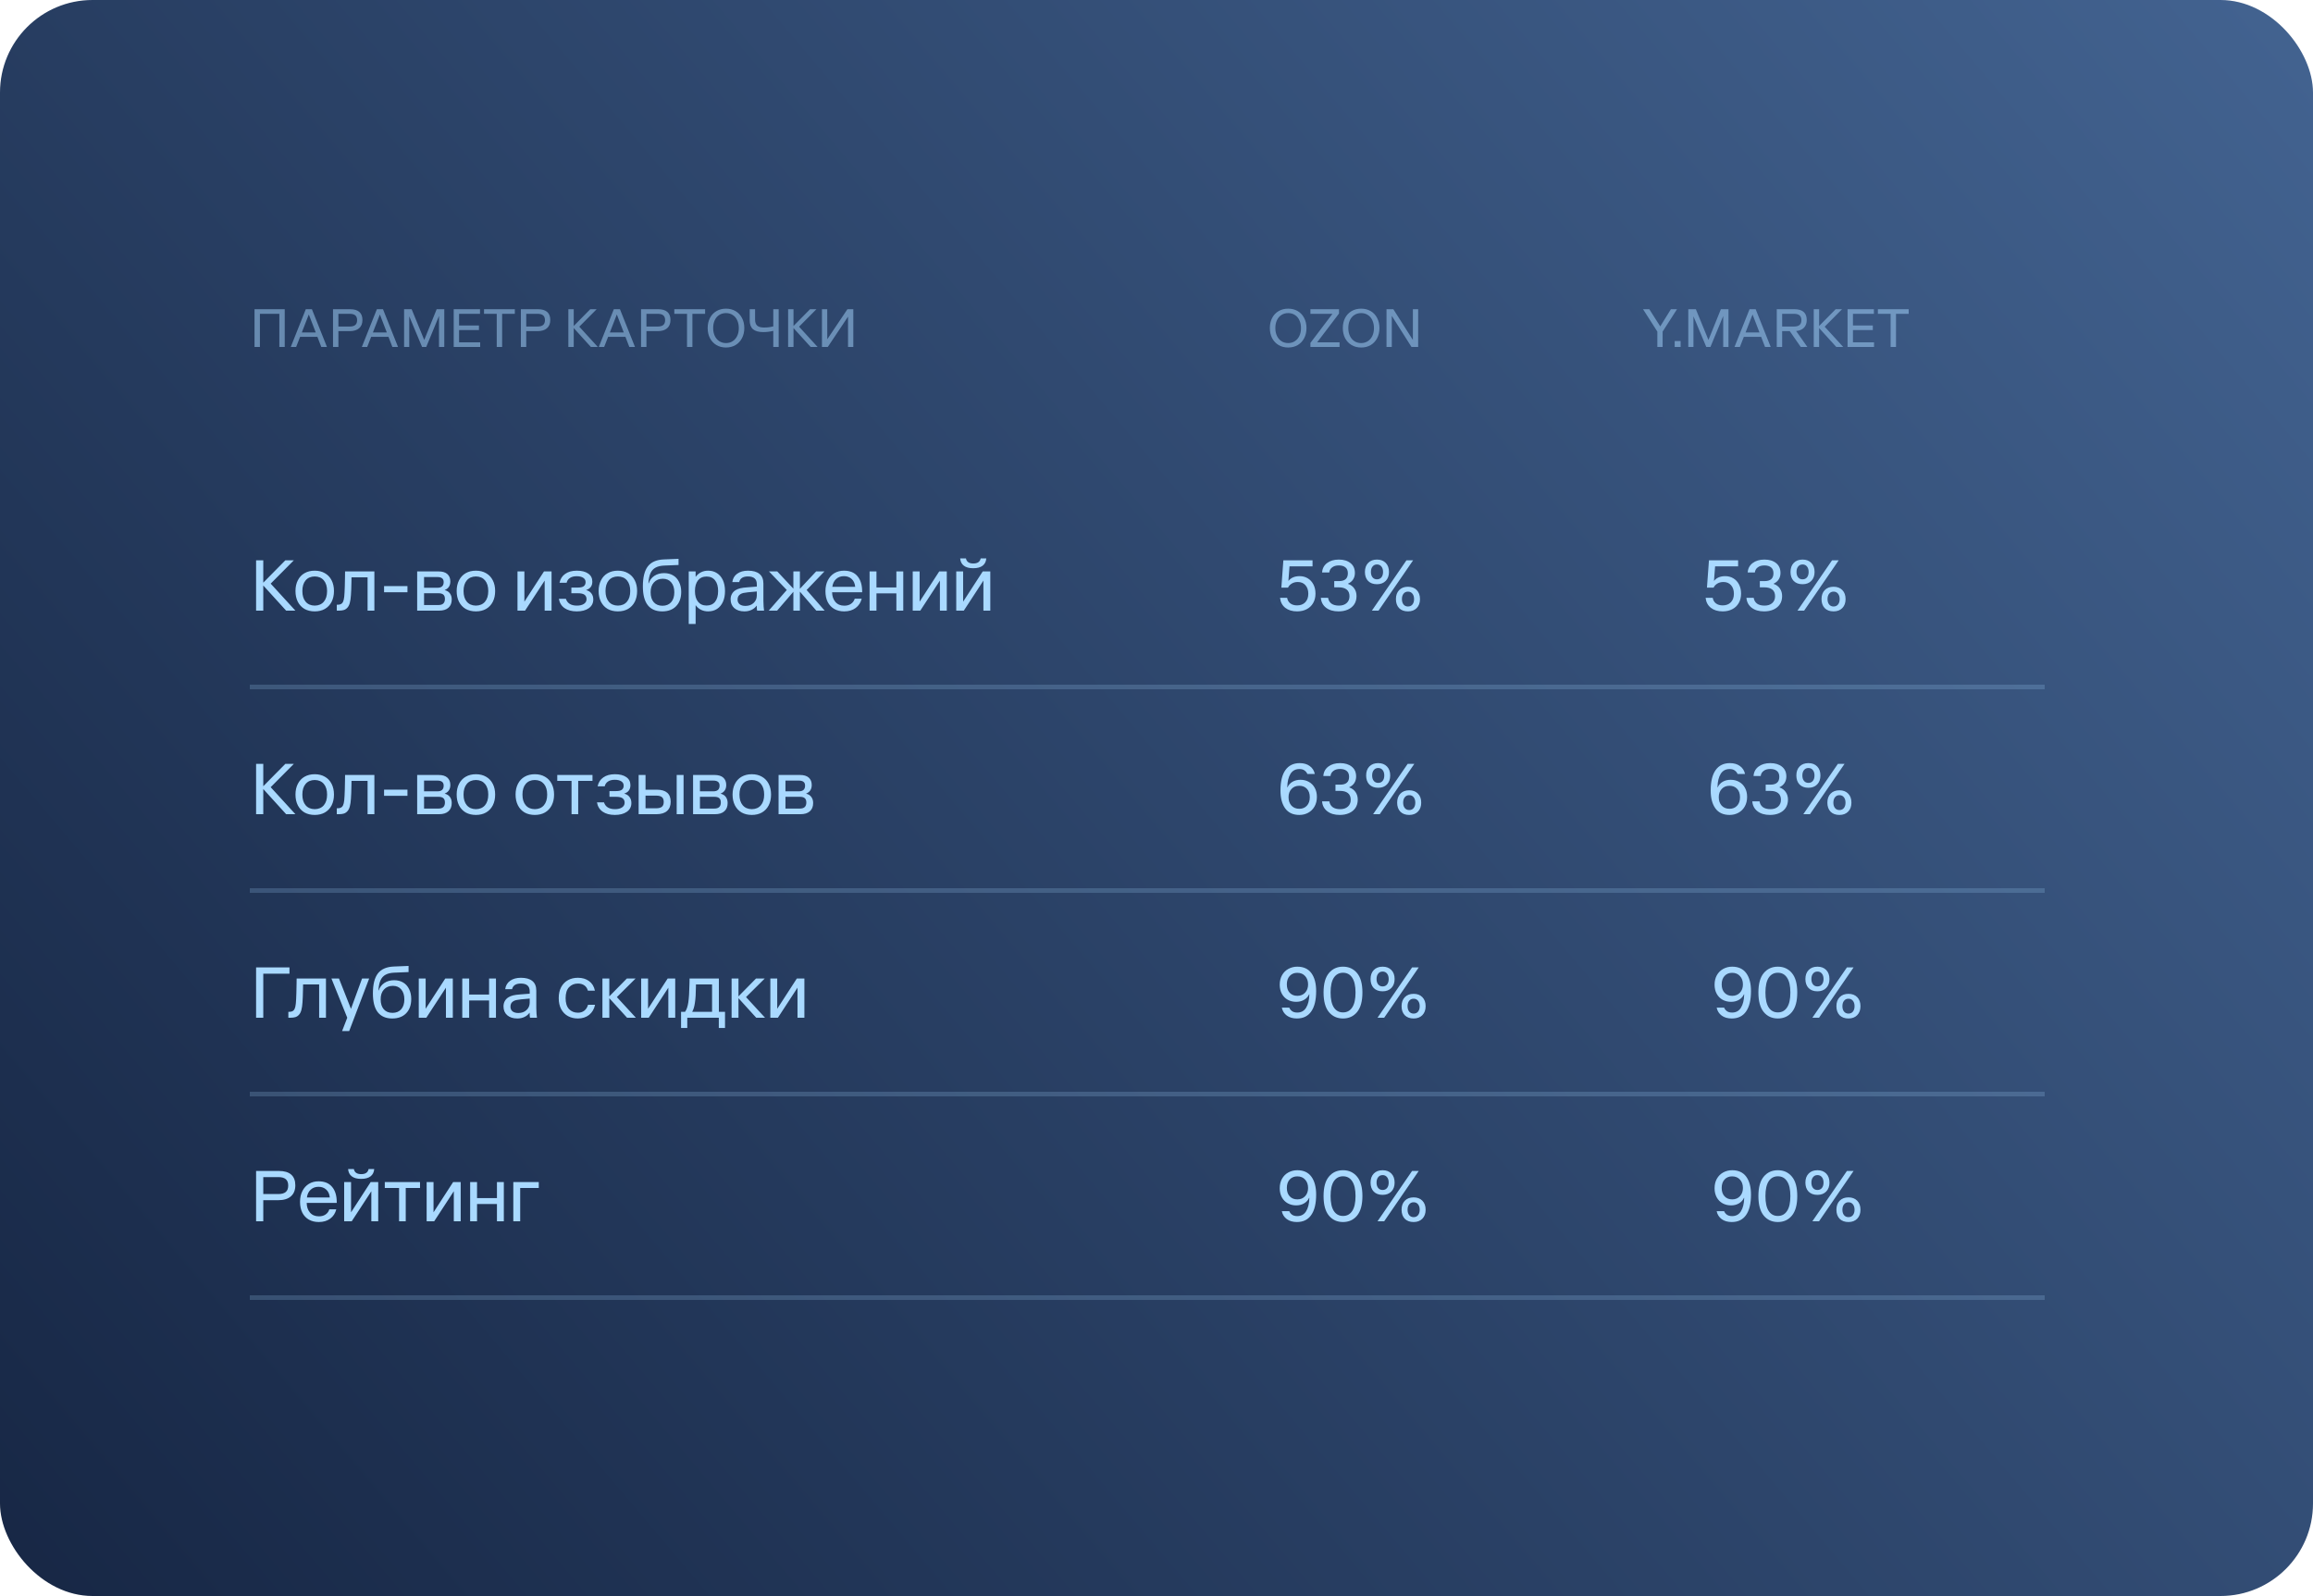
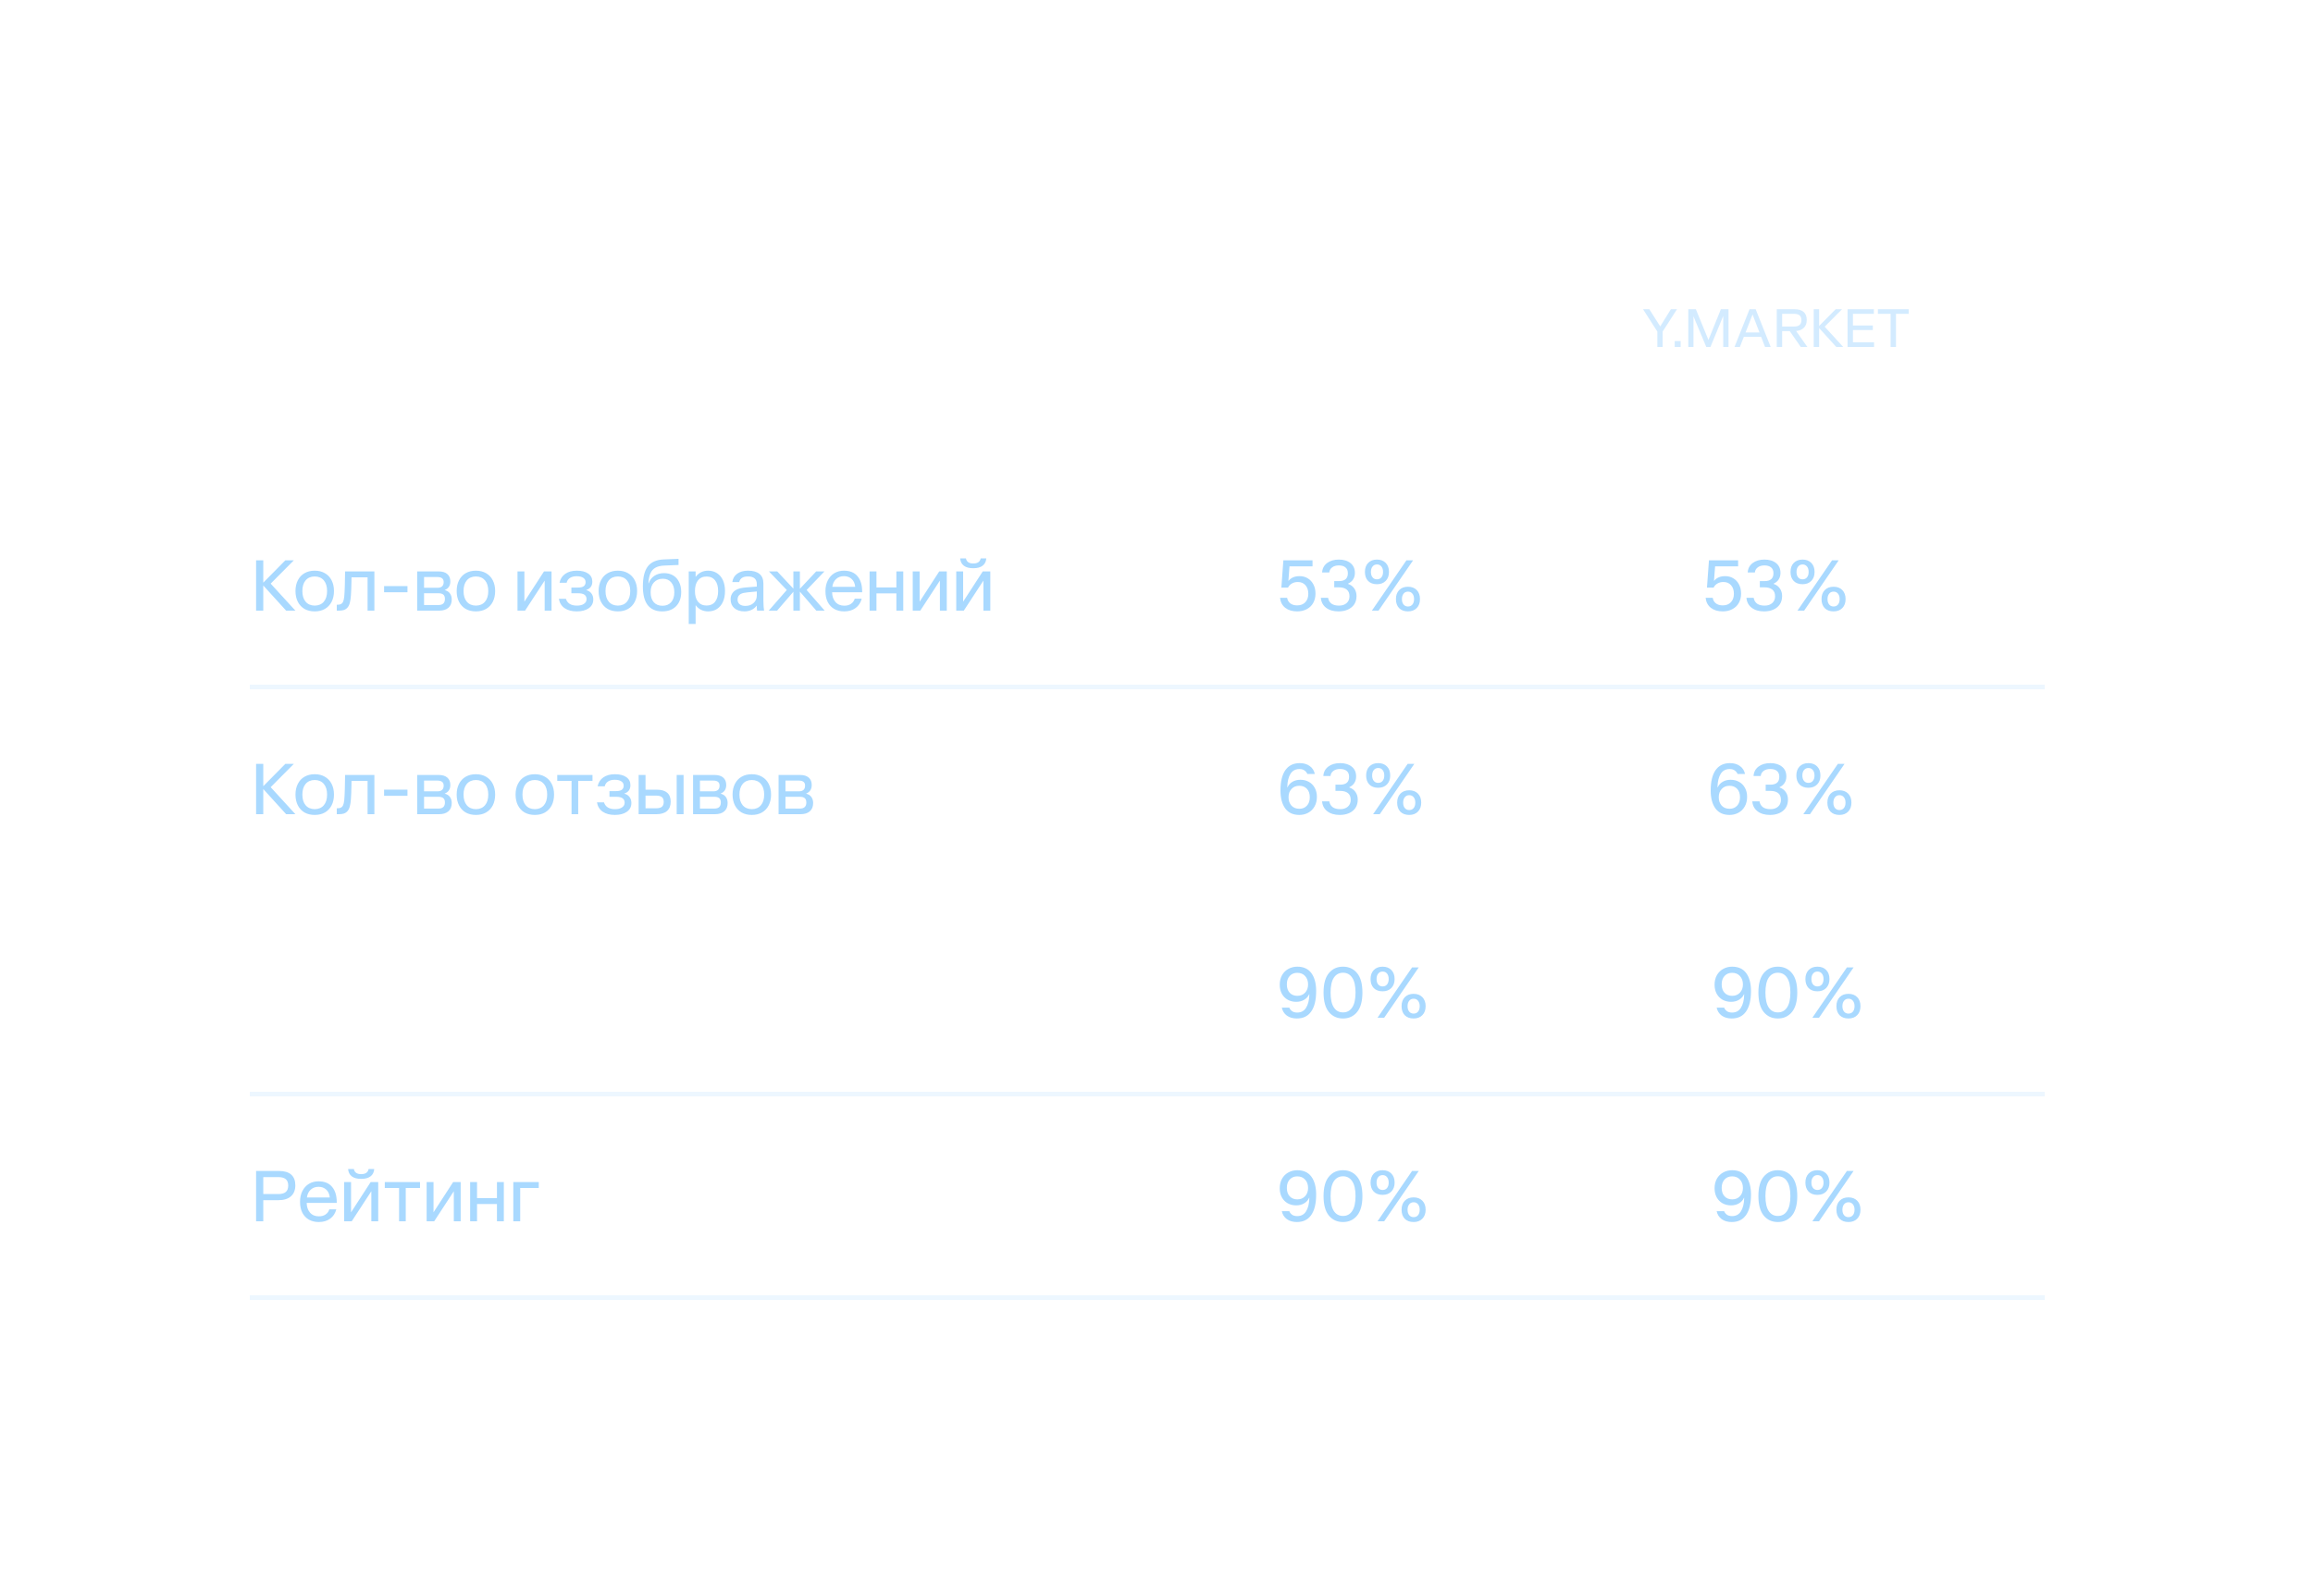
<svg xmlns="http://www.w3.org/2000/svg" width="500" height="345" viewBox="0 0 500 345" fill="none">
-   <rect width="500" height="345" rx="20" fill="url(#paint0_linear_129_21280)" />
  <path d="M55.36 121.12H56.912V125.952L61.68 121.12H63.52L58.512 126.16L63.856 132H61.856L56.912 126.56V132H55.36V121.12ZM68.034 132.16C67.191 132.16 66.455 131.984 65.826 131.632C65.207 131.269 64.727 130.757 64.386 130.096C64.044 129.424 63.874 128.645 63.874 127.76C63.874 126.875 64.044 126.101 64.386 125.44C64.727 124.768 65.207 124.256 65.826 123.904C66.455 123.541 67.191 123.36 68.034 123.36C68.876 123.36 69.607 123.541 70.226 123.904C70.855 124.256 71.34 124.768 71.682 125.44C72.023 126.101 72.194 126.875 72.194 127.76C72.194 128.645 72.023 129.424 71.682 130.096C71.34 130.757 70.855 131.269 70.226 131.632C69.607 131.984 68.876 132.16 68.034 132.16ZM68.034 130.912C68.876 130.901 69.532 130.619 70.002 130.064C70.471 129.509 70.706 128.741 70.706 127.76C70.706 126.779 70.471 126.011 70.002 125.456C69.532 124.901 68.876 124.619 68.034 124.608C67.191 124.619 66.535 124.901 66.066 125.456C65.596 126.011 65.362 126.779 65.362 127.76C65.362 128.741 65.596 129.509 66.066 130.064C66.535 130.619 67.191 130.901 68.034 130.912ZM80.93 132H79.459V124.8H75.987L75.971 125.76C75.949 127.019 75.912 127.989 75.859 128.672C75.816 129.344 75.736 129.893 75.618 130.32C75.512 130.736 75.347 131.072 75.123 131.328C74.898 131.584 74.642 131.76 74.355 131.856C74.067 131.952 73.709 132 73.282 132H72.802V130.72H72.978C73.416 130.72 73.736 130.613 73.939 130.4C74.109 130.229 74.232 129.973 74.306 129.632C74.392 129.291 74.451 128.757 74.483 128.032C74.525 127.307 74.557 126.192 74.579 124.688L74.594 123.52H80.93V132ZM83.025 126.688H88.081V128.032H83.025V126.688ZM94.804 123.52C95.647 123.52 96.282 123.712 96.708 124.096C97.135 124.48 97.348 125.008 97.348 125.68C97.348 126.597 96.948 127.216 96.148 127.536V127.568C96.65 127.696 97.023 127.936 97.268 128.288C97.524 128.64 97.652 129.072 97.652 129.584C97.652 130.363 97.412 130.96 96.932 131.376C96.463 131.792 95.791 132 94.916 132H90.18V123.52H94.804ZM94.564 127.056C95.46 127.056 95.908 126.645 95.908 125.824C95.908 125.451 95.796 125.179 95.572 125.008C95.348 124.827 95.012 124.736 94.564 124.736H91.668V127.056H94.564ZM94.788 130.784C95.716 130.784 96.18 130.347 96.18 129.472C96.18 129.035 96.063 128.72 95.828 128.528C95.604 128.336 95.252 128.24 94.772 128.24H91.668V130.784H94.788ZM102.877 132.16C102.035 132.16 101.299 131.984 100.669 131.632C100.051 131.269 99.571 130.757 99.229 130.096C98.888 129.424 98.717 128.645 98.717 127.76C98.717 126.875 98.888 126.101 99.229 125.44C99.571 124.768 100.051 124.256 100.669 123.904C101.299 123.541 102.035 123.36 102.877 123.36C103.72 123.36 104.451 123.541 105.069 123.904C105.699 124.256 106.184 124.768 106.525 125.44C106.867 126.101 107.037 126.875 107.037 127.76C107.037 128.645 106.867 129.424 106.525 130.096C106.184 130.757 105.699 131.269 105.069 131.632C104.451 131.984 103.72 132.16 102.877 132.16ZM102.877 130.912C103.72 130.901 104.376 130.619 104.845 130.064C105.315 129.509 105.549 128.741 105.549 127.76C105.549 126.779 105.315 126.011 104.845 125.456C104.376 124.901 103.72 124.619 102.877 124.608C102.035 124.619 101.379 124.901 100.909 125.456C100.44 126.011 100.205 126.779 100.205 127.76C100.205 128.741 100.44 129.509 100.909 130.064C101.379 130.619 102.035 130.901 102.877 130.912ZM117.596 123.52H119.228V132H117.74V125.504L113.5 132H111.868V123.52H113.356V130.064L117.596 123.52ZM124.682 132.16C123.605 132.16 122.725 131.925 122.042 131.456C121.37 130.987 120.959 130.315 120.81 129.44H122.33C122.479 129.92 122.757 130.288 123.162 130.544C123.567 130.789 124.085 130.912 124.714 130.912C125.343 130.912 125.845 130.789 126.218 130.544C126.602 130.288 126.794 129.947 126.794 129.52C126.794 129.093 126.645 128.773 126.346 128.56C126.058 128.347 125.589 128.24 124.938 128.24H123.514V127.008H124.938C125.514 127.008 125.93 126.912 126.186 126.72C126.453 126.517 126.586 126.219 126.586 125.824C126.586 125.429 126.415 125.12 126.074 124.896C125.733 124.672 125.258 124.56 124.65 124.56C124.063 124.56 123.583 124.683 123.21 124.928C122.837 125.163 122.597 125.509 122.49 125.968H120.954C121.125 125.136 121.535 124.496 122.186 124.048C122.837 123.589 123.674 123.36 124.698 123.36C125.743 123.36 126.559 123.568 127.146 123.984C127.743 124.389 128.042 124.971 128.042 125.728C128.042 126.645 127.605 127.248 126.73 127.536V127.568C127.21 127.685 127.583 127.925 127.85 128.288C128.117 128.64 128.25 129.072 128.25 129.584C128.25 130.395 127.919 131.029 127.258 131.488C126.607 131.936 125.749 132.16 124.682 132.16ZM133.565 132.16C132.722 132.16 131.986 131.984 131.357 131.632C130.738 131.269 130.258 130.757 129.917 130.096C129.576 129.424 129.405 128.645 129.405 127.76C129.405 126.875 129.576 126.101 129.917 125.44C130.258 124.768 130.738 124.256 131.357 123.904C131.986 123.541 132.722 123.36 133.565 123.36C134.408 123.36 135.138 123.541 135.757 123.904C136.386 124.256 136.872 124.768 137.213 125.44C137.554 126.101 137.725 126.875 137.725 127.76C137.725 128.645 137.554 129.424 137.213 130.096C136.872 130.757 136.386 131.269 135.757 131.632C135.138 131.984 134.408 132.16 133.565 132.16ZM133.565 130.912C134.408 130.901 135.064 130.619 135.533 130.064C136.002 129.509 136.237 128.741 136.237 127.76C136.237 126.779 136.002 126.011 135.533 125.456C135.064 124.901 134.408 124.619 133.565 124.608C132.722 124.619 132.066 124.901 131.597 125.456C131.128 126.011 130.893 126.779 130.893 127.76C130.893 128.741 131.128 129.509 131.597 130.064C132.066 130.619 132.722 130.901 133.565 130.912ZM143.56 123.888C144.307 123.888 144.957 124.053 145.512 124.384C146.067 124.715 146.493 125.189 146.792 125.808C147.101 126.416 147.256 127.131 147.256 127.952C147.256 129.253 146.888 130.283 146.152 131.04C145.427 131.787 144.424 132.16 143.144 132.16C141.779 132.16 140.739 131.712 140.024 130.816C139.32 129.909 138.968 128.555 138.968 126.752C138.968 124.811 139.325 123.371 140.04 122.432C140.765 121.493 141.917 120.992 143.496 120.928L146.68 120.8V122.128L143.576 122.256C142.808 122.288 142.184 122.437 141.704 122.704C141.224 122.96 140.861 123.36 140.616 123.904C140.371 124.448 140.221 125.173 140.168 126.08H140.232C140.456 125.408 140.861 124.875 141.448 124.48C142.045 124.085 142.749 123.888 143.56 123.888ZM143.208 130.944C143.997 130.944 144.621 130.688 145.08 130.176C145.539 129.653 145.768 128.939 145.768 128.032C145.768 127.125 145.544 126.411 145.096 125.888C144.659 125.365 144.056 125.104 143.288 125.104C142.477 125.104 141.832 125.371 141.352 125.904C140.872 126.427 140.637 127.136 140.648 128.032C140.648 128.939 140.872 129.653 141.32 130.176C141.779 130.688 142.408 130.944 143.208 130.944ZM153.075 123.36C153.811 123.36 154.451 123.541 154.995 123.904C155.55 124.256 155.977 124.763 156.275 125.424C156.574 126.085 156.723 126.864 156.723 127.76C156.723 128.656 156.574 129.435 156.275 130.096C155.977 130.757 155.55 131.269 154.995 131.632C154.451 131.984 153.811 132.16 153.075 132.16C152.521 132.16 152.014 132.048 151.555 131.824C151.097 131.6 150.713 131.275 150.403 130.848H150.371V134.88H148.883V123.52H150.371V124.672H150.403C150.713 124.245 151.097 123.92 151.555 123.696C152.014 123.472 152.521 123.36 153.075 123.36ZM152.739 130.896C153.529 130.896 154.142 130.624 154.579 130.08C155.017 129.525 155.235 128.752 155.235 127.76C155.235 126.768 155.017 126 154.579 125.456C154.142 124.901 153.529 124.624 152.739 124.624C151.95 124.624 151.331 124.901 150.883 125.456C150.446 126.011 150.227 126.779 150.227 127.76C150.227 128.741 150.446 129.509 150.883 130.064C151.331 130.619 151.95 130.896 152.739 130.896ZM160.928 132.16C160.011 132.16 159.28 131.925 158.736 131.456C158.203 130.987 157.936 130.352 157.936 129.552C157.936 129.115 158.032 128.725 158.224 128.384C158.416 128.043 158.683 127.771 159.024 127.568C159.301 127.397 159.632 127.264 160.016 127.168C160.411 127.072 160.923 127.003 161.552 126.96L163.6 126.8V126.272C163.6 125.163 162.96 124.608 161.68 124.608C160.613 124.608 159.984 125.013 159.792 125.824H158.304C158.411 125.045 158.763 124.443 159.36 124.016C159.968 123.579 160.747 123.36 161.696 123.36C162.773 123.36 163.595 123.589 164.16 124.048C164.736 124.507 165.024 125.205 165.024 126.144V129.936C165.024 130.309 165.04 130.704 165.072 131.12C165.104 131.536 165.136 131.829 165.168 132H163.664C163.611 131.776 163.584 131.44 163.584 130.992V130.928H163.552C163.285 131.312 162.917 131.616 162.448 131.84C161.989 132.053 161.483 132.16 160.928 132.16ZM161.136 130.976C161.861 130.976 162.448 130.768 162.896 130.352C163.355 129.936 163.589 129.403 163.6 128.752V127.856L161.696 128.032C161.291 128.075 160.965 128.123 160.72 128.176C160.485 128.229 160.283 128.304 160.112 128.4C159.664 128.645 159.44 129.045 159.44 129.6C159.44 130.037 159.589 130.379 159.888 130.624C160.197 130.859 160.613 130.976 161.136 130.976ZM178.271 132H176.463L172.911 127.888V132H171.503V127.92L167.983 132H166.175L170.079 127.536L166.223 123.52H168.015L171.503 127.248V123.52H172.911V127.28L176.431 123.52H178.223L174.367 127.536L178.271 132ZM182.484 132.16C181.684 132.16 180.975 131.989 180.356 131.648C179.748 131.296 179.273 130.795 178.932 130.144C178.601 129.483 178.436 128.699 178.436 127.792C178.436 126.896 178.607 126.117 178.948 125.456C179.289 124.784 179.759 124.267 180.356 123.904C180.964 123.541 181.657 123.36 182.436 123.36C183.727 123.36 184.703 123.76 185.364 124.56C186.036 125.349 186.372 126.453 186.372 127.872V128.032H179.876C179.887 128.875 180.121 129.568 180.58 130.112C181.049 130.656 181.695 130.928 182.516 130.928C183.092 130.928 183.572 130.795 183.956 130.528C184.351 130.261 184.623 129.888 184.772 129.408H186.276C186.063 130.261 185.625 130.933 184.964 131.424C184.303 131.915 183.476 132.16 182.484 132.16ZM184.868 126.848C184.793 126.101 184.532 125.531 184.084 125.136C183.647 124.741 183.097 124.544 182.436 124.544C181.753 124.544 181.188 124.752 180.74 125.168C180.292 125.573 180.02 126.133 179.924 126.848H184.868ZM187.977 123.52H189.465V126.992H193.769V123.52H195.257V132H193.769V128.272H189.465V132H187.977V123.52ZM203.033 123.52H204.665V132H203.177V125.504L198.937 132H197.305V123.52H198.793V130.064L203.033 123.52ZM210.376 122.832C209.512 122.832 208.84 122.651 208.36 122.288C207.88 121.925 207.613 121.397 207.56 120.704H208.808C208.946 121.44 209.474 121.808 210.391 121.808C211.32 121.808 211.853 121.44 211.992 120.704H213.208C213.154 121.397 212.888 121.925 212.408 122.288C211.928 122.651 211.25 122.832 210.376 122.832ZM212.44 123.52H214.072V132H212.584V125.504L208.344 132H206.712V123.52H208.2V130.064L212.44 123.52Z" fill="#A9D9FF" />
  <path d="M280.4 132.16C279.355 132.16 278.501 131.904 277.84 131.392C277.179 130.869 276.8 130.149 276.704 129.232H278.24C278.325 129.744 278.555 130.144 278.928 130.432C279.312 130.72 279.803 130.864 280.4 130.864C281.136 130.864 281.723 130.64 282.16 130.192C282.597 129.733 282.816 129.12 282.816 128.352C282.816 127.584 282.613 126.971 282.208 126.512C281.803 126.043 281.248 125.808 280.544 125.808C280.053 125.808 279.621 125.92 279.248 126.144C278.875 126.357 278.603 126.651 278.432 127.024H276.992L277.424 121.12H283.728V122.432H278.752L278.512 125.536H278.56C279.093 124.875 279.888 124.544 280.944 124.544C281.595 124.544 282.176 124.699 282.688 125.008C283.211 125.317 283.621 125.76 283.92 126.336C284.219 126.901 284.368 127.563 284.368 128.32C284.368 129.099 284.197 129.781 283.856 130.368C283.525 130.944 283.056 131.387 282.448 131.696C281.851 132.005 281.168 132.16 280.4 132.16ZM289.351 132.16C288.242 132.16 287.346 131.899 286.663 131.376C285.98 130.853 285.602 130.139 285.527 129.232H287.095C287.18 129.765 287.42 130.181 287.815 130.48C288.21 130.768 288.754 130.912 289.447 130.912C290.14 130.912 290.69 130.731 291.095 130.368C291.511 130.005 291.719 129.515 291.719 128.896C291.719 128.245 291.516 127.76 291.111 127.44C290.716 127.12 290.14 126.96 289.383 126.96H288.423V125.616H289.447C290.727 125.616 291.367 125.051 291.367 123.92C291.367 123.355 291.196 122.933 290.855 122.656C290.514 122.368 290.034 122.224 289.415 122.224C288.807 122.224 288.322 122.368 287.959 122.656C287.596 122.933 287.394 123.296 287.351 123.744H285.799C285.852 122.891 286.21 122.213 286.871 121.712C287.532 121.211 288.38 120.96 289.415 120.96C290.471 120.96 291.314 121.216 291.943 121.728C292.572 122.229 292.887 122.939 292.887 123.856C292.887 124.379 292.759 124.843 292.503 125.248C292.247 125.643 291.884 125.947 291.415 126.16V126.224C291.991 126.416 292.439 126.747 292.759 127.216C293.079 127.675 293.239 128.219 293.239 128.848C293.239 129.541 293.074 130.139 292.743 130.64C292.412 131.131 291.948 131.509 291.351 131.776C290.764 132.032 290.098 132.16 289.351 132.16ZM295.054 123.632C295.054 122.811 295.288 122.16 295.758 121.68C296.227 121.2 296.862 120.96 297.662 120.96C298.451 120.96 299.08 121.2 299.55 121.68C300.019 122.16 300.254 122.811 300.254 123.632C300.254 124.443 300.019 125.088 299.55 125.568C299.08 126.048 298.451 126.288 297.662 126.288C296.851 126.288 296.211 126.053 295.742 125.584C295.283 125.104 295.054 124.453 295.054 123.632ZM305.47 121.12L297.998 132H296.558L304.03 121.12H305.47ZM296.35 123.632C296.35 124.123 296.467 124.512 296.702 124.8C296.936 125.088 297.256 125.232 297.662 125.232C298.067 125.232 298.387 125.088 298.622 124.8C298.856 124.512 298.974 124.123 298.974 123.632C298.974 123.141 298.856 122.752 298.622 122.464C298.387 122.165 298.067 122.016 297.662 122.016C297.256 122.016 296.936 122.165 296.702 122.464C296.467 122.752 296.35 123.141 296.35 123.632ZM304.366 132.16C303.555 132.16 302.915 131.925 302.446 131.456C301.987 130.976 301.758 130.325 301.758 129.504C301.758 128.683 301.992 128.032 302.462 127.552C302.931 127.072 303.566 126.832 304.366 126.832C305.155 126.832 305.784 127.072 306.254 127.552C306.723 128.032 306.958 128.683 306.958 129.504C306.958 130.315 306.723 130.96 306.254 131.44C305.784 131.92 305.155 132.16 304.366 132.16ZM304.366 131.104C304.771 131.104 305.091 130.96 305.326 130.672C305.56 130.384 305.678 129.995 305.678 129.504C305.678 129.013 305.56 128.624 305.326 128.336C305.091 128.037 304.771 127.888 304.366 127.888C303.96 127.888 303.64 128.037 303.406 128.336C303.171 128.624 303.054 129.013 303.054 129.504C303.054 129.995 303.171 130.384 303.406 130.672C303.64 130.96 303.96 131.104 304.366 131.104Z" fill="#A9D9FF" />
  <path d="M372.4 132.16C371.355 132.16 370.501 131.904 369.84 131.392C369.179 130.869 368.8 130.149 368.704 129.232H370.24C370.325 129.744 370.555 130.144 370.928 130.432C371.312 130.72 371.803 130.864 372.4 130.864C373.136 130.864 373.723 130.64 374.16 130.192C374.597 129.733 374.816 129.12 374.816 128.352C374.816 127.584 374.613 126.971 374.208 126.512C373.803 126.043 373.248 125.808 372.544 125.808C372.053 125.808 371.621 125.92 371.248 126.144C370.875 126.357 370.603 126.651 370.432 127.024H368.992L369.424 121.12H375.728V122.432H370.752L370.512 125.536H370.56C371.093 124.875 371.888 124.544 372.944 124.544C373.595 124.544 374.176 124.699 374.688 125.008C375.211 125.317 375.621 125.76 375.92 126.336C376.219 126.901 376.368 127.563 376.368 128.32C376.368 129.099 376.197 129.781 375.856 130.368C375.525 130.944 375.056 131.387 374.448 131.696C373.851 132.005 373.168 132.16 372.4 132.16ZM381.351 132.16C380.242 132.16 379.346 131.899 378.663 131.376C377.98 130.853 377.602 130.139 377.527 129.232H379.095C379.18 129.765 379.42 130.181 379.815 130.48C380.21 130.768 380.754 130.912 381.447 130.912C382.14 130.912 382.69 130.731 383.095 130.368C383.511 130.005 383.719 129.515 383.719 128.896C383.719 128.245 383.516 127.76 383.111 127.44C382.716 127.12 382.14 126.96 381.383 126.96H380.423V125.616H381.447C382.727 125.616 383.367 125.051 383.367 123.92C383.367 123.355 383.196 122.933 382.855 122.656C382.514 122.368 382.034 122.224 381.415 122.224C380.807 122.224 380.322 122.368 379.959 122.656C379.596 122.933 379.394 123.296 379.351 123.744H377.799C377.852 122.891 378.21 122.213 378.871 121.712C379.532 121.211 380.38 120.96 381.415 120.96C382.471 120.96 383.314 121.216 383.943 121.728C384.572 122.229 384.887 122.939 384.887 123.856C384.887 124.379 384.759 124.843 384.503 125.248C384.247 125.643 383.884 125.947 383.415 126.16V126.224C383.991 126.416 384.439 126.747 384.759 127.216C385.079 127.675 385.239 128.219 385.239 128.848C385.239 129.541 385.074 130.139 384.743 130.64C384.412 131.131 383.948 131.509 383.351 131.776C382.764 132.032 382.098 132.16 381.351 132.16ZM387.054 123.632C387.054 122.811 387.288 122.16 387.758 121.68C388.227 121.2 388.862 120.96 389.662 120.96C390.451 120.96 391.08 121.2 391.55 121.68C392.019 122.16 392.254 122.811 392.254 123.632C392.254 124.443 392.019 125.088 391.55 125.568C391.08 126.048 390.451 126.288 389.662 126.288C388.851 126.288 388.211 126.053 387.742 125.584C387.283 125.104 387.054 124.453 387.054 123.632ZM397.47 121.12L389.998 132H388.558L396.03 121.12H397.47ZM388.35 123.632C388.35 124.123 388.467 124.512 388.702 124.8C388.936 125.088 389.256 125.232 389.662 125.232C390.067 125.232 390.387 125.088 390.622 124.8C390.856 124.512 390.974 124.123 390.974 123.632C390.974 123.141 390.856 122.752 390.622 122.464C390.387 122.165 390.067 122.016 389.662 122.016C389.256 122.016 388.936 122.165 388.702 122.464C388.467 122.752 388.35 123.141 388.35 123.632ZM396.366 132.16C395.555 132.16 394.915 131.925 394.446 131.456C393.987 130.976 393.758 130.325 393.758 129.504C393.758 128.683 393.992 128.032 394.462 127.552C394.931 127.072 395.566 126.832 396.366 126.832C397.155 126.832 397.784 127.072 398.254 127.552C398.723 128.032 398.958 128.683 398.958 129.504C398.958 130.315 398.723 130.96 398.254 131.44C397.784 131.92 397.155 132.16 396.366 132.16ZM396.366 131.104C396.771 131.104 397.091 130.96 397.326 130.672C397.56 130.384 397.678 129.995 397.678 129.504C397.678 129.013 397.56 128.624 397.326 128.336C397.091 128.037 396.771 127.888 396.366 127.888C395.96 127.888 395.64 128.037 395.406 128.336C395.171 128.624 395.054 129.013 395.054 129.504C395.054 129.995 395.171 130.384 395.406 130.672C395.64 130.96 395.96 131.104 396.366 131.104Z" fill="#A9D9FF" />
  <line opacity="0.2" x1="54" y1="148.5" x2="442" y2="148.5" stroke="#A9D9FF" />
  <path d="M55.36 165.12H56.912V169.952L61.68 165.12H63.52L58.512 170.16L63.856 176H61.856L56.912 170.56V176H55.36V165.12ZM68.034 176.16C67.191 176.16 66.455 175.984 65.826 175.632C65.207 175.269 64.727 174.757 64.386 174.096C64.044 173.424 63.874 172.645 63.874 171.76C63.874 170.875 64.044 170.101 64.386 169.44C64.727 168.768 65.207 168.256 65.826 167.904C66.455 167.541 67.191 167.36 68.034 167.36C68.876 167.36 69.607 167.541 70.226 167.904C70.855 168.256 71.34 168.768 71.682 169.44C72.023 170.101 72.194 170.875 72.194 171.76C72.194 172.645 72.023 173.424 71.682 174.096C71.34 174.757 70.855 175.269 70.226 175.632C69.607 175.984 68.876 176.16 68.034 176.16ZM68.034 174.912C68.876 174.901 69.532 174.619 70.002 174.064C70.471 173.509 70.706 172.741 70.706 171.76C70.706 170.779 70.471 170.011 70.002 169.456C69.532 168.901 68.876 168.619 68.034 168.608C67.191 168.619 66.535 168.901 66.066 169.456C65.596 170.011 65.362 170.779 65.362 171.76C65.362 172.741 65.596 173.509 66.066 174.064C66.535 174.619 67.191 174.901 68.034 174.912ZM80.93 176H79.459V168.8H75.987L75.971 169.76C75.949 171.019 75.912 171.989 75.859 172.672C75.816 173.344 75.736 173.893 75.618 174.32C75.512 174.736 75.347 175.072 75.123 175.328C74.898 175.584 74.642 175.76 74.355 175.856C74.067 175.952 73.709 176 73.282 176H72.802V174.72H72.978C73.416 174.72 73.736 174.613 73.939 174.4C74.109 174.229 74.232 173.973 74.306 173.632C74.392 173.291 74.451 172.757 74.483 172.032C74.525 171.307 74.557 170.192 74.579 168.688L74.594 167.52H80.93V176ZM83.025 170.688H88.081V172.032H83.025V170.688ZM94.804 167.52C95.647 167.52 96.282 167.712 96.708 168.096C97.135 168.48 97.348 169.008 97.348 169.68C97.348 170.597 96.948 171.216 96.148 171.536V171.568C96.65 171.696 97.023 171.936 97.268 172.288C97.524 172.64 97.652 173.072 97.652 173.584C97.652 174.363 97.412 174.96 96.932 175.376C96.463 175.792 95.791 176 94.916 176H90.18V167.52H94.804ZM94.564 171.056C95.46 171.056 95.908 170.645 95.908 169.824C95.908 169.451 95.796 169.179 95.572 169.008C95.348 168.827 95.012 168.736 94.564 168.736H91.668V171.056H94.564ZM94.788 174.784C95.716 174.784 96.18 174.347 96.18 173.472C96.18 173.035 96.063 172.72 95.828 172.528C95.604 172.336 95.252 172.24 94.772 172.24H91.668V174.784H94.788ZM102.877 176.16C102.035 176.16 101.299 175.984 100.669 175.632C100.051 175.269 99.571 174.757 99.229 174.096C98.888 173.424 98.717 172.645 98.717 171.76C98.717 170.875 98.888 170.101 99.229 169.44C99.571 168.768 100.051 168.256 100.669 167.904C101.299 167.541 102.035 167.36 102.877 167.36C103.72 167.36 104.451 167.541 105.069 167.904C105.699 168.256 106.184 168.768 106.525 169.44C106.867 170.101 107.037 170.875 107.037 171.76C107.037 172.645 106.867 173.424 106.525 174.096C106.184 174.757 105.699 175.269 105.069 175.632C104.451 175.984 103.72 176.16 102.877 176.16ZM102.877 174.912C103.72 174.901 104.376 174.619 104.845 174.064C105.315 173.509 105.549 172.741 105.549 171.76C105.549 170.779 105.315 170.011 104.845 169.456C104.376 168.901 103.72 168.619 102.877 168.608C102.035 168.619 101.379 168.901 100.909 169.456C100.44 170.011 100.205 170.779 100.205 171.76C100.205 172.741 100.44 173.509 100.909 174.064C101.379 174.619 102.035 174.901 102.877 174.912ZM115.612 176.16C114.769 176.16 114.033 175.984 113.404 175.632C112.785 175.269 112.305 174.757 111.964 174.096C111.622 173.424 111.452 172.645 111.452 171.76C111.452 170.875 111.622 170.101 111.964 169.44C112.305 168.768 112.785 168.256 113.404 167.904C114.033 167.541 114.769 167.36 115.612 167.36C116.454 167.36 117.185 167.541 117.804 167.904C118.433 168.256 118.918 168.768 119.26 169.44C119.601 170.101 119.772 170.875 119.772 171.76C119.772 172.645 119.601 173.424 119.26 174.096C118.918 174.757 118.433 175.269 117.804 175.632C117.185 175.984 116.454 176.16 115.612 176.16ZM115.612 174.912C116.454 174.901 117.11 174.619 117.58 174.064C118.049 173.509 118.284 172.741 118.284 171.76C118.284 170.779 118.049 170.011 117.58 169.456C117.11 168.901 116.454 168.619 115.612 168.608C114.769 168.619 114.113 168.901 113.644 169.456C113.174 170.011 112.94 170.779 112.94 171.76C112.94 172.741 113.174 173.509 113.644 174.064C114.113 174.619 114.769 174.901 115.612 174.912ZM123.551 168.8H120.463V167.52H128.079V168.8H124.991V176H123.551V168.8ZM132.916 176.16C131.839 176.16 130.959 175.925 130.276 175.456C129.604 174.987 129.194 174.315 129.044 173.44H130.564C130.714 173.92 130.991 174.288 131.396 174.544C131.802 174.789 132.319 174.912 132.948 174.912C133.578 174.912 134.079 174.789 134.452 174.544C134.836 174.288 135.028 173.947 135.028 173.52C135.028 173.093 134.879 172.773 134.58 172.56C134.292 172.347 133.823 172.24 133.172 172.24H131.748V171.008H133.172C133.748 171.008 134.164 170.912 134.42 170.72C134.687 170.517 134.82 170.219 134.82 169.824C134.82 169.429 134.65 169.12 134.308 168.896C133.967 168.672 133.492 168.56 132.884 168.56C132.298 168.56 131.818 168.683 131.444 168.928C131.071 169.163 130.831 169.509 130.724 169.968H129.188C129.359 169.136 129.77 168.496 130.42 168.048C131.071 167.589 131.908 167.36 132.932 167.36C133.978 167.36 134.794 167.568 135.38 167.984C135.978 168.389 136.276 168.971 136.276 169.728C136.276 170.645 135.839 171.248 134.964 171.536V171.568C135.444 171.685 135.818 171.925 136.084 172.288C136.351 172.64 136.484 173.072 136.484 173.584C136.484 174.395 136.154 175.029 135.492 175.488C134.842 175.936 133.983 176.16 132.916 176.16ZM142.007 170.704C142.989 170.704 143.73 170.923 144.231 171.36C144.733 171.797 144.983 172.448 144.983 173.312C144.983 174.176 144.717 174.843 144.183 175.312C143.661 175.771 142.898 176 141.895 176H138.055V167.52H139.543V170.704H142.007ZM146.279 167.52H147.767V176H146.279V167.52ZM141.847 174.72C142.402 174.72 142.813 174.613 143.079 174.4C143.346 174.176 143.479 173.824 143.479 173.344C143.479 172.864 143.346 172.517 143.079 172.304C142.813 172.091 142.402 171.984 141.847 171.984H139.543V174.72H141.847ZM154.445 167.52C155.288 167.52 155.922 167.712 156.349 168.096C156.776 168.48 156.989 169.008 156.989 169.68C156.989 170.597 156.589 171.216 155.789 171.536V171.568C156.29 171.696 156.664 171.936 156.909 172.288C157.165 172.64 157.293 173.072 157.293 173.584C157.293 174.363 157.053 174.96 156.573 175.376C156.104 175.792 155.432 176 154.557 176H149.821V167.52H154.445ZM154.205 171.056C155.101 171.056 155.549 170.645 155.549 169.824C155.549 169.451 155.437 169.179 155.213 169.008C154.989 168.827 154.653 168.736 154.205 168.736H151.309V171.056H154.205ZM154.429 174.784C155.357 174.784 155.821 174.347 155.821 173.472C155.821 173.035 155.704 172.72 155.469 172.528C155.245 172.336 154.893 172.24 154.413 172.24H151.309V174.784H154.429ZM162.518 176.16C161.675 176.16 160.939 175.984 160.31 175.632C159.691 175.269 159.211 174.757 158.87 174.096C158.529 173.424 158.358 172.645 158.358 171.76C158.358 170.875 158.529 170.101 158.87 169.44C159.211 168.768 159.691 168.256 160.31 167.904C160.939 167.541 161.675 167.36 162.518 167.36C163.361 167.36 164.091 167.541 164.71 167.904C165.339 168.256 165.825 168.768 166.166 169.44C166.507 170.101 166.678 170.875 166.678 171.76C166.678 172.645 166.507 173.424 166.166 174.096C165.825 174.757 165.339 175.269 164.71 175.632C164.091 175.984 163.361 176.16 162.518 176.16ZM162.518 174.912C163.361 174.901 164.017 174.619 164.486 174.064C164.955 173.509 165.19 172.741 165.19 171.76C165.19 170.779 164.955 170.011 164.486 169.456C164.017 168.901 163.361 168.619 162.518 168.608C161.675 168.619 161.019 168.901 160.55 169.456C160.081 170.011 159.846 170.779 159.846 171.76C159.846 172.741 160.081 173.509 160.55 174.064C161.019 174.619 161.675 174.901 162.518 174.912ZM172.929 167.52C173.772 167.52 174.407 167.712 174.833 168.096C175.26 168.48 175.473 169.008 175.473 169.68C175.473 170.597 175.073 171.216 174.273 171.536V171.568C174.775 171.696 175.148 171.936 175.393 172.288C175.649 172.64 175.777 173.072 175.777 173.584C175.777 174.363 175.537 174.96 175.057 175.376C174.588 175.792 173.916 176 173.041 176H168.305V167.52H172.929ZM172.689 171.056C173.585 171.056 174.033 170.645 174.033 169.824C174.033 169.451 173.921 169.179 173.697 169.008C173.473 168.827 173.137 168.736 172.689 168.736H169.793V171.056H172.689ZM172.913 174.784C173.841 174.784 174.305 174.347 174.305 173.472C174.305 173.035 174.188 172.72 173.953 172.528C173.729 172.336 173.377 172.24 172.897 172.24H169.793V174.784H172.913Z" fill="#A9D9FF" />
  <path d="M280.88 176.16C279.525 176.16 278.507 175.691 277.824 174.752C277.141 173.813 276.8 172.523 276.8 170.88C276.8 168.949 277.152 167.483 277.856 166.48C278.571 165.467 279.605 164.96 280.96 164.96C281.835 164.96 282.56 165.173 283.136 165.6C283.712 166.016 284.075 166.587 284.224 167.312H282.608C282.501 167.024 282.304 166.773 282.016 166.56C281.739 166.347 281.365 166.24 280.896 166.24C280.043 166.24 279.397 166.587 278.96 167.28C278.533 167.973 278.304 168.917 278.272 170.112V170.192H278.32C278.544 169.68 278.901 169.28 279.392 168.992C279.893 168.704 280.464 168.56 281.104 168.56C281.787 168.56 282.395 168.709 282.928 169.008C283.472 169.307 283.899 169.739 284.208 170.304C284.517 170.859 284.672 171.509 284.672 172.256C284.672 173.045 284.501 173.739 284.16 174.336C283.829 174.923 283.371 175.376 282.784 175.696C282.208 176.005 281.573 176.16 280.88 176.16ZM280.88 174.832C281.552 174.832 282.096 174.608 282.512 174.16C282.928 173.712 283.136 173.104 283.136 172.336C283.136 171.557 282.928 170.949 282.512 170.512C282.096 170.075 281.547 169.856 280.864 169.856C280.171 169.856 279.611 170.085 279.184 170.544C278.757 171.003 278.544 171.595 278.544 172.32C278.544 173.067 278.752 173.675 279.168 174.144C279.595 174.603 280.165 174.832 280.88 174.832ZM289.617 176.16C288.507 176.16 287.611 175.899 286.929 175.376C286.246 174.853 285.867 174.139 285.793 173.232H287.361C287.446 173.765 287.686 174.181 288.081 174.48C288.475 174.768 289.019 174.912 289.713 174.912C290.406 174.912 290.955 174.731 291.361 174.368C291.777 174.005 291.985 173.515 291.985 172.896C291.985 172.245 291.782 171.76 291.377 171.44C290.982 171.12 290.406 170.96 289.649 170.96H288.689V169.616H289.713C290.993 169.616 291.633 169.051 291.633 167.92C291.633 167.355 291.462 166.933 291.121 166.656C290.779 166.368 290.299 166.224 289.681 166.224C289.073 166.224 288.587 166.368 288.225 166.656C287.862 166.933 287.659 167.296 287.617 167.744H286.065C286.118 166.891 286.475 166.213 287.137 165.712C287.798 165.211 288.646 164.96 289.681 164.96C290.737 164.96 291.579 165.216 292.209 165.728C292.838 166.229 293.153 166.939 293.153 167.856C293.153 168.379 293.025 168.843 292.769 169.248C292.513 169.643 292.15 169.947 291.681 170.16V170.224C292.257 170.416 292.705 170.747 293.025 171.216C293.345 171.675 293.505 172.219 293.505 172.848C293.505 173.541 293.339 174.139 293.009 174.64C292.678 175.131 292.214 175.509 291.617 175.776C291.03 176.032 290.363 176.16 289.617 176.16ZM295.319 167.632C295.319 166.811 295.554 166.16 296.023 165.68C296.493 165.2 297.127 164.96 297.927 164.96C298.717 164.96 299.346 165.2 299.815 165.68C300.285 166.16 300.519 166.811 300.519 167.632C300.519 168.443 300.285 169.088 299.815 169.568C299.346 170.048 298.717 170.288 297.927 170.288C297.117 170.288 296.477 170.053 296.007 169.584C295.549 169.104 295.319 168.453 295.319 167.632ZM305.735 165.12L298.263 176H296.823L304.295 165.12H305.735ZM296.615 167.632C296.615 168.123 296.733 168.512 296.967 168.8C297.202 169.088 297.522 169.232 297.927 169.232C298.333 169.232 298.653 169.088 298.887 168.8C299.122 168.512 299.239 168.123 299.239 167.632C299.239 167.141 299.122 166.752 298.887 166.464C298.653 166.165 298.333 166.016 297.927 166.016C297.522 166.016 297.202 166.165 296.967 166.464C296.733 166.752 296.615 167.141 296.615 167.632ZM304.631 176.16C303.821 176.16 303.181 175.925 302.711 175.456C302.253 174.976 302.023 174.325 302.023 173.504C302.023 172.683 302.258 172.032 302.727 171.552C303.197 171.072 303.831 170.832 304.631 170.832C305.421 170.832 306.05 171.072 306.519 171.552C306.989 172.032 307.223 172.683 307.223 173.504C307.223 174.315 306.989 174.96 306.519 175.44C306.05 175.92 305.421 176.16 304.631 176.16ZM304.631 175.104C305.037 175.104 305.357 174.96 305.591 174.672C305.826 174.384 305.943 173.995 305.943 173.504C305.943 173.013 305.826 172.624 305.591 172.336C305.357 172.037 305.037 171.888 304.631 171.888C304.226 171.888 303.906 172.037 303.671 172.336C303.437 172.624 303.319 173.013 303.319 173.504C303.319 173.995 303.437 174.384 303.671 174.672C303.906 174.96 304.226 175.104 304.631 175.104Z" fill="#A9D9FF" />
  <path d="M373.88 176.16C372.525 176.16 371.507 175.691 370.824 174.752C370.141 173.813 369.8 172.523 369.8 170.88C369.8 168.949 370.152 167.483 370.856 166.48C371.571 165.467 372.605 164.96 373.96 164.96C374.835 164.96 375.56 165.173 376.136 165.6C376.712 166.016 377.075 166.587 377.224 167.312H375.608C375.501 167.024 375.304 166.773 375.016 166.56C374.739 166.347 374.365 166.24 373.896 166.24C373.043 166.24 372.397 166.587 371.96 167.28C371.533 167.973 371.304 168.917 371.272 170.112V170.192H371.32C371.544 169.68 371.901 169.28 372.392 168.992C372.893 168.704 373.464 168.56 374.104 168.56C374.787 168.56 375.395 168.709 375.928 169.008C376.472 169.307 376.899 169.739 377.208 170.304C377.517 170.859 377.672 171.509 377.672 172.256C377.672 173.045 377.501 173.739 377.16 174.336C376.829 174.923 376.371 175.376 375.784 175.696C375.208 176.005 374.573 176.16 373.88 176.16ZM373.88 174.832C374.552 174.832 375.096 174.608 375.512 174.16C375.928 173.712 376.136 173.104 376.136 172.336C376.136 171.557 375.928 170.949 375.512 170.512C375.096 170.075 374.547 169.856 373.864 169.856C373.171 169.856 372.611 170.085 372.184 170.544C371.757 171.003 371.544 171.595 371.544 172.32C371.544 173.067 371.752 173.675 372.168 174.144C372.595 174.603 373.165 174.832 373.88 174.832ZM382.617 176.16C381.507 176.16 380.611 175.899 379.929 175.376C379.246 174.853 378.867 174.139 378.793 173.232H380.361C380.446 173.765 380.686 174.181 381.081 174.48C381.475 174.768 382.019 174.912 382.713 174.912C383.406 174.912 383.955 174.731 384.361 174.368C384.777 174.005 384.985 173.515 384.985 172.896C384.985 172.245 384.782 171.76 384.377 171.44C383.982 171.12 383.406 170.96 382.649 170.96H381.689V169.616H382.713C383.993 169.616 384.633 169.051 384.633 167.92C384.633 167.355 384.462 166.933 384.121 166.656C383.779 166.368 383.299 166.224 382.681 166.224C382.073 166.224 381.587 166.368 381.225 166.656C380.862 166.933 380.659 167.296 380.617 167.744H379.065C379.118 166.891 379.475 166.213 380.137 165.712C380.798 165.211 381.646 164.96 382.681 164.96C383.737 164.96 384.579 165.216 385.209 165.728C385.838 166.229 386.153 166.939 386.153 167.856C386.153 168.379 386.025 168.843 385.769 169.248C385.513 169.643 385.15 169.947 384.681 170.16V170.224C385.257 170.416 385.705 170.747 386.025 171.216C386.345 171.675 386.505 172.219 386.505 172.848C386.505 173.541 386.339 174.139 386.009 174.64C385.678 175.131 385.214 175.509 384.617 175.776C384.03 176.032 383.363 176.16 382.617 176.16ZM388.319 167.632C388.319 166.811 388.554 166.16 389.023 165.68C389.493 165.2 390.127 164.96 390.927 164.96C391.717 164.96 392.346 165.2 392.815 165.68C393.285 166.16 393.519 166.811 393.519 167.632C393.519 168.443 393.285 169.088 392.815 169.568C392.346 170.048 391.717 170.288 390.927 170.288C390.117 170.288 389.477 170.053 389.007 169.584C388.549 169.104 388.319 168.453 388.319 167.632ZM398.735 165.12L391.263 176H389.823L397.295 165.12H398.735ZM389.615 167.632C389.615 168.123 389.733 168.512 389.967 168.8C390.202 169.088 390.522 169.232 390.927 169.232C391.333 169.232 391.653 169.088 391.887 168.8C392.122 168.512 392.239 168.123 392.239 167.632C392.239 167.141 392.122 166.752 391.887 166.464C391.653 166.165 391.333 166.016 390.927 166.016C390.522 166.016 390.202 166.165 389.967 166.464C389.733 166.752 389.615 167.141 389.615 167.632ZM397.631 176.16C396.821 176.16 396.181 175.925 395.711 175.456C395.253 174.976 395.023 174.325 395.023 173.504C395.023 172.683 395.258 172.032 395.727 171.552C396.197 171.072 396.831 170.832 397.631 170.832C398.421 170.832 399.05 171.072 399.519 171.552C399.989 172.032 400.223 172.683 400.223 173.504C400.223 174.315 399.989 174.96 399.519 175.44C399.05 175.92 398.421 176.16 397.631 176.16ZM397.631 175.104C398.037 175.104 398.357 174.96 398.591 174.672C398.826 174.384 398.943 173.995 398.943 173.504C398.943 173.013 398.826 172.624 398.591 172.336C398.357 172.037 398.037 171.888 397.631 171.888C397.226 171.888 396.906 172.037 396.671 172.336C396.437 172.624 396.319 173.013 396.319 173.504C396.319 173.995 396.437 174.384 396.671 174.672C396.906 174.96 397.226 175.104 397.631 175.104Z" fill="#A9D9FF" />
-   <line opacity="0.2" x1="54" y1="192.5" x2="442" y2="192.5" stroke="#A9D9FF" />
-   <path d="M55.36 209.12H62.576V210.48H56.912V220H55.36V209.12ZM70.462 220H68.99V212.8H65.518L65.502 213.76C65.48 215.019 65.443 215.989 65.39 216.672C65.347 217.344 65.267 217.893 65.15 218.32C65.043 218.736 64.878 219.072 64.654 219.328C64.43 219.584 64.174 219.76 63.886 219.856C63.598 219.952 63.24 220 62.814 220H62.334V218.72H62.51C62.947 218.72 63.267 218.613 63.47 218.4C63.64 218.229 63.763 217.973 63.838 217.632C63.923 217.291 63.982 216.757 64.014 216.032C64.056 215.307 64.088 214.192 64.11 212.688L64.126 211.52H70.462V220ZM78.268 211.52H79.804L75.484 222.88H73.948L75.068 220L71.644 211.52H73.276L75.868 218.08L78.268 211.52ZM85.201 211.888C85.947 211.888 86.598 212.053 87.153 212.384C87.707 212.715 88.134 213.189 88.433 213.808C88.742 214.416 88.897 215.131 88.897 215.952C88.897 217.253 88.529 218.283 87.793 219.04C87.067 219.787 86.065 220.16 84.785 220.16C83.419 220.16 82.379 219.712 81.665 218.816C80.961 217.909 80.609 216.555 80.609 214.752C80.609 212.811 80.966 211.371 81.681 210.432C82.406 209.493 83.558 208.992 85.137 208.928L88.321 208.8V210.128L85.217 210.256C84.449 210.288 83.825 210.437 83.345 210.704C82.865 210.96 82.502 211.36 82.257 211.904C82.011 212.448 81.862 213.173 81.809 214.08H81.873C82.097 213.408 82.502 212.875 83.089 212.48C83.686 212.085 84.39 211.888 85.201 211.888ZM84.849 218.944C85.638 218.944 86.262 218.688 86.721 218.176C87.179 217.653 87.409 216.939 87.409 216.032C87.409 215.125 87.185 214.411 86.737 213.888C86.299 213.365 85.697 213.104 84.929 213.104C84.118 213.104 83.473 213.371 82.993 213.904C82.513 214.427 82.278 215.136 82.289 216.032C82.289 216.939 82.513 217.653 82.961 218.176C83.419 218.688 84.049 218.944 84.849 218.944ZM96.252 211.52H97.884V220H96.396V213.504L92.156 220H90.524V211.52H92.012V218.064L96.252 211.52ZM99.93 211.52H101.418V214.992H105.722V211.52H107.21V220H105.722V216.272H101.418V220H99.93V211.52ZM111.834 220.16C110.917 220.16 110.186 219.925 109.642 219.456C109.109 218.987 108.842 218.352 108.842 217.552C108.842 217.115 108.938 216.725 109.13 216.384C109.322 216.043 109.589 215.771 109.93 215.568C110.208 215.397 110.538 215.264 110.922 215.168C111.317 215.072 111.829 215.003 112.458 214.96L114.506 214.8V214.272C114.506 213.163 113.866 212.608 112.586 212.608C111.52 212.608 110.89 213.013 110.698 213.824H109.21C109.317 213.045 109.669 212.443 110.266 212.016C110.874 211.579 111.653 211.36 112.602 211.36C113.68 211.36 114.501 211.589 115.066 212.048C115.642 212.507 115.93 213.205 115.93 214.144V217.936C115.93 218.309 115.946 218.704 115.978 219.12C116.01 219.536 116.042 219.829 116.074 220H114.57C114.517 219.776 114.49 219.44 114.49 218.992V218.928H114.458C114.192 219.312 113.824 219.616 113.354 219.84C112.896 220.053 112.389 220.16 111.834 220.16ZM112.042 218.976C112.768 218.976 113.354 218.768 113.802 218.352C114.261 217.936 114.496 217.403 114.506 216.752V215.856L112.602 216.032C112.197 216.075 111.872 216.123 111.626 216.176C111.392 216.229 111.189 216.304 111.018 216.4C110.57 216.645 110.346 217.045 110.346 217.6C110.346 218.037 110.496 218.379 110.794 218.624C111.104 218.859 111.52 218.976 112.042 218.976ZM124.924 220.16C124.124 220.16 123.409 219.989 122.78 219.648C122.161 219.307 121.671 218.805 121.308 218.144C120.956 217.483 120.78 216.688 120.78 215.76C120.78 214.832 120.956 214.037 121.308 213.376C121.671 212.715 122.161 212.213 122.78 211.872C123.409 211.531 124.124 211.36 124.924 211.36C125.884 211.36 126.689 211.6 127.34 212.08C127.991 212.549 128.412 213.237 128.604 214.144H127.084C126.935 213.621 126.673 213.237 126.3 212.992C125.927 212.736 125.473 212.608 124.94 212.608C124.151 212.608 123.505 212.875 123.004 213.408C122.513 213.931 122.268 214.715 122.268 215.76C122.268 216.805 122.513 217.595 123.004 218.128C123.505 218.651 124.151 218.912 124.94 218.912C125.473 218.912 125.927 218.768 126.3 218.48C126.684 218.181 126.956 217.755 127.116 217.2H128.636C128.433 218.139 128.001 218.869 127.34 219.392C126.679 219.904 125.873 220.16 124.924 220.16ZM137.459 220H135.555L131.715 215.776V220H130.227V211.52H131.715V215.376L135.507 211.52H137.395L133.347 215.536L137.459 220ZM144.33 211.52H145.962V220H144.474V213.504L140.234 220H138.602V211.52H140.09V218.064L144.33 211.52ZM156.728 218.72V222.208H155.384V220H148.568V222.208H147.224V218.72H148.088C148.419 218.272 148.654 217.589 148.792 216.672C148.931 215.744 149.016 214.352 149.048 212.496L149.064 211.52H155.4V218.72H156.728ZM153.928 218.72V212.8H150.44V213.184C150.43 214.72 150.355 215.92 150.216 216.784C150.088 217.648 149.891 218.293 149.624 218.72H153.928ZM165.381 220H163.477L159.637 215.776V220H158.149V211.52H159.637V215.376L163.429 211.52H165.317L161.269 215.536L165.381 220ZM172.252 211.52H173.884V220H172.396V213.504L168.156 220H166.524V211.52H168.012V218.064L172.252 211.52Z" fill="#A9D9FF" />
  <path d="M280.432 208.96C281.787 208.96 282.805 209.429 283.488 210.368C284.171 211.307 284.512 212.597 284.512 214.24C284.512 216.171 284.155 217.643 283.44 218.656C282.736 219.659 281.707 220.16 280.352 220.16C279.477 220.16 278.752 219.952 278.176 219.536C277.6 219.109 277.237 218.533 277.088 217.808H278.704C278.811 218.096 279.003 218.347 279.28 218.56C279.568 218.773 279.947 218.88 280.416 218.88C281.269 218.88 281.909 218.533 282.336 217.84C282.773 217.147 283.008 216.203 283.04 215.008V214.928H282.992C282.768 215.44 282.405 215.84 281.904 216.128C281.413 216.416 280.848 216.56 280.208 216.56C279.525 216.56 278.912 216.411 278.368 216.112C277.835 215.813 277.413 215.387 277.104 214.832C276.795 214.267 276.64 213.611 276.64 212.864C276.64 212.075 276.805 211.387 277.136 210.8C277.477 210.203 277.936 209.749 278.512 209.44C279.099 209.12 279.739 208.96 280.432 208.96ZM280.432 210.288C279.76 210.288 279.216 210.512 278.8 210.96C278.384 211.408 278.176 212.016 278.176 212.784C278.176 213.563 278.384 214.171 278.8 214.608C279.216 215.045 279.765 215.264 280.448 215.264C281.141 215.264 281.701 215.035 282.128 214.576C282.555 214.117 282.768 213.525 282.768 212.8C282.768 212.053 282.555 211.451 282.128 210.992C281.712 210.523 281.147 210.288 280.432 210.288ZM290.321 220.16C289.051 220.16 288.033 219.696 287.265 218.768C286.497 217.829 286.113 216.421 286.113 214.544C286.113 212.667 286.497 211.269 287.265 210.352C288.033 209.424 289.051 208.96 290.321 208.96C291.579 208.96 292.593 209.424 293.361 210.352C294.129 211.269 294.513 212.667 294.513 214.544C294.513 216.421 294.129 217.829 293.361 218.768C292.593 219.696 291.579 220.16 290.321 220.16ZM290.321 218.848C291.174 218.848 291.835 218.491 292.305 217.776C292.785 217.061 293.025 215.984 293.025 214.544C293.025 213.125 292.785 212.059 292.305 211.344C291.835 210.629 291.174 210.272 290.321 210.272C289.478 210.272 288.817 210.629 288.337 211.344C287.867 212.059 287.633 213.125 287.633 214.544C287.633 215.984 287.867 217.061 288.337 217.776C288.806 218.491 289.467 218.848 290.321 218.848ZM296.273 211.632C296.273 210.811 296.507 210.16 296.977 209.68C297.446 209.2 298.081 208.96 298.881 208.96C299.67 208.96 300.299 209.2 300.769 209.68C301.238 210.16 301.473 210.811 301.473 211.632C301.473 212.443 301.238 213.088 300.769 213.568C300.299 214.048 299.67 214.288 298.881 214.288C298.07 214.288 297.43 214.053 296.961 213.584C296.502 213.104 296.273 212.453 296.273 211.632ZM306.689 209.12L299.217 220H297.777L305.249 209.12H306.689ZM297.569 211.632C297.569 212.123 297.686 212.512 297.921 212.8C298.155 213.088 298.475 213.232 298.881 213.232C299.286 213.232 299.606 213.088 299.841 212.8C300.075 212.512 300.193 212.123 300.193 211.632C300.193 211.141 300.075 210.752 299.841 210.464C299.606 210.165 299.286 210.016 298.881 210.016C298.475 210.016 298.155 210.165 297.921 210.464C297.686 210.752 297.569 211.141 297.569 211.632ZM305.585 220.16C304.774 220.16 304.134 219.925 303.665 219.456C303.206 218.976 302.977 218.325 302.977 217.504C302.977 216.683 303.211 216.032 303.681 215.552C304.15 215.072 304.785 214.832 305.585 214.832C306.374 214.832 307.003 215.072 307.473 215.552C307.942 216.032 308.177 216.683 308.177 217.504C308.177 218.315 307.942 218.96 307.473 219.44C307.003 219.92 306.374 220.16 305.585 220.16ZM305.585 219.104C305.99 219.104 306.31 218.96 306.545 218.672C306.779 218.384 306.897 217.995 306.897 217.504C306.897 217.013 306.779 216.624 306.545 216.336C306.31 216.037 305.99 215.888 305.585 215.888C305.179 215.888 304.859 216.037 304.625 216.336C304.39 216.624 304.273 217.013 304.273 217.504C304.273 217.995 304.39 218.384 304.625 218.672C304.859 218.96 305.179 219.104 305.585 219.104Z" fill="#A9D9FF" />
  <path d="M374.432 208.96C375.787 208.96 376.805 209.429 377.488 210.368C378.171 211.307 378.512 212.597 378.512 214.24C378.512 216.171 378.155 217.643 377.44 218.656C376.736 219.659 375.707 220.16 374.352 220.16C373.477 220.16 372.752 219.952 372.176 219.536C371.6 219.109 371.237 218.533 371.088 217.808H372.704C372.811 218.096 373.003 218.347 373.28 218.56C373.568 218.773 373.947 218.88 374.416 218.88C375.269 218.88 375.909 218.533 376.336 217.84C376.773 217.147 377.008 216.203 377.04 215.008V214.928H376.992C376.768 215.44 376.405 215.84 375.904 216.128C375.413 216.416 374.848 216.56 374.208 216.56C373.525 216.56 372.912 216.411 372.368 216.112C371.835 215.813 371.413 215.387 371.104 214.832C370.795 214.267 370.64 213.611 370.64 212.864C370.64 212.075 370.805 211.387 371.136 210.8C371.477 210.203 371.936 209.749 372.512 209.44C373.099 209.12 373.739 208.96 374.432 208.96ZM374.432 210.288C373.76 210.288 373.216 210.512 372.8 210.96C372.384 211.408 372.176 212.016 372.176 212.784C372.176 213.563 372.384 214.171 372.8 214.608C373.216 215.045 373.765 215.264 374.448 215.264C375.141 215.264 375.701 215.035 376.128 214.576C376.555 214.117 376.768 213.525 376.768 212.8C376.768 212.053 376.555 211.451 376.128 210.992C375.712 210.523 375.147 210.288 374.432 210.288ZM384.321 220.16C383.051 220.16 382.033 219.696 381.265 218.768C380.497 217.829 380.113 216.421 380.113 214.544C380.113 212.667 380.497 211.269 381.265 210.352C382.033 209.424 383.051 208.96 384.321 208.96C385.579 208.96 386.593 209.424 387.361 210.352C388.129 211.269 388.513 212.667 388.513 214.544C388.513 216.421 388.129 217.829 387.361 218.768C386.593 219.696 385.579 220.16 384.321 220.16ZM384.321 218.848C385.174 218.848 385.835 218.491 386.305 217.776C386.785 217.061 387.025 215.984 387.025 214.544C387.025 213.125 386.785 212.059 386.305 211.344C385.835 210.629 385.174 210.272 384.321 210.272C383.478 210.272 382.817 210.629 382.337 211.344C381.867 212.059 381.633 213.125 381.633 214.544C381.633 215.984 381.867 217.061 382.337 217.776C382.806 218.491 383.467 218.848 384.321 218.848ZM390.273 211.632C390.273 210.811 390.507 210.16 390.977 209.68C391.446 209.2 392.081 208.96 392.881 208.96C393.67 208.96 394.299 209.2 394.769 209.68C395.238 210.16 395.473 210.811 395.473 211.632C395.473 212.443 395.238 213.088 394.769 213.568C394.299 214.048 393.67 214.288 392.881 214.288C392.07 214.288 391.43 214.053 390.961 213.584C390.502 213.104 390.273 212.453 390.273 211.632ZM400.689 209.12L393.217 220H391.777L399.249 209.12H400.689ZM391.569 211.632C391.569 212.123 391.686 212.512 391.921 212.8C392.155 213.088 392.475 213.232 392.881 213.232C393.286 213.232 393.606 213.088 393.841 212.8C394.075 212.512 394.193 212.123 394.193 211.632C394.193 211.141 394.075 210.752 393.841 210.464C393.606 210.165 393.286 210.016 392.881 210.016C392.475 210.016 392.155 210.165 391.921 210.464C391.686 210.752 391.569 211.141 391.569 211.632ZM399.585 220.16C398.774 220.16 398.134 219.925 397.665 219.456C397.206 218.976 396.977 218.325 396.977 217.504C396.977 216.683 397.211 216.032 397.681 215.552C398.15 215.072 398.785 214.832 399.585 214.832C400.374 214.832 401.003 215.072 401.473 215.552C401.942 216.032 402.177 216.683 402.177 217.504C402.177 218.315 401.942 218.96 401.473 219.44C401.003 219.92 400.374 220.16 399.585 220.16ZM399.585 219.104C399.99 219.104 400.31 218.96 400.545 218.672C400.779 218.384 400.897 217.995 400.897 217.504C400.897 217.013 400.779 216.624 400.545 216.336C400.31 216.037 399.99 215.888 399.585 215.888C399.179 215.888 398.859 216.037 398.625 216.336C398.39 216.624 398.273 217.013 398.273 217.504C398.273 217.995 398.39 218.384 398.625 218.672C398.859 218.96 399.179 219.104 399.585 219.104Z" fill="#A9D9FF" />
  <line opacity="0.2" x1="54" y1="236.5" x2="442" y2="236.5" stroke="#A9D9FF" />
  <path d="M60.288 253.12C61.461 253.12 62.347 253.381 62.944 253.904C63.541 254.427 63.84 255.2 63.84 256.224C63.84 257.259 63.52 258.053 62.88 258.608C62.251 259.163 61.339 259.44 60.144 259.44H56.912V264H55.36V253.12H60.288ZM60.16 258.112C60.885 258.112 61.424 257.963 61.776 257.664C62.128 257.365 62.304 256.901 62.304 256.272C62.304 255.653 62.128 255.195 61.776 254.896C61.424 254.597 60.885 254.448 60.16 254.448H56.912V258.112H60.16ZM68.906 264.16C68.106 264.16 67.397 263.989 66.778 263.648C66.17 263.296 65.695 262.795 65.354 262.144C65.023 261.483 64.858 260.699 64.858 259.792C64.858 258.896 65.029 258.117 65.37 257.456C65.711 256.784 66.181 256.267 66.778 255.904C67.386 255.541 68.079 255.36 68.858 255.36C70.149 255.36 71.125 255.76 71.786 256.56C72.458 257.349 72.794 258.453 72.794 259.872V260.032H66.298C66.309 260.875 66.543 261.568 67.002 262.112C67.471 262.656 68.117 262.928 68.938 262.928C69.514 262.928 69.994 262.795 70.378 262.528C70.773 262.261 71.045 261.888 71.194 261.408H72.698C72.485 262.261 72.047 262.933 71.386 263.424C70.725 263.915 69.898 264.16 68.906 264.16ZM71.29 258.848C71.215 258.101 70.954 257.531 70.506 257.136C70.069 256.741 69.519 256.544 68.858 256.544C68.175 256.544 67.61 256.752 67.162 257.168C66.714 257.573 66.442 258.133 66.346 258.848H71.29ZM78.063 254.832C77.199 254.832 76.527 254.651 76.047 254.288C75.567 253.925 75.3 253.397 75.247 252.704H76.495C76.634 253.44 77.162 253.808 78.079 253.808C79.007 253.808 79.54 253.44 79.679 252.704H80.895C80.842 253.397 80.575 253.925 80.095 254.288C79.615 254.651 78.938 254.832 78.063 254.832ZM80.127 255.52H81.759V264H80.271V257.504L76.031 264H74.399V255.52H75.887V262.064L80.127 255.52ZM86.269 256.8H83.181V255.52H90.797V256.8H87.709V264H86.269V256.8ZM97.955 255.52H99.587V264H98.099V257.504L93.859 264H92.227V255.52H93.715V262.064L97.955 255.52ZM101.633 255.52H103.121V258.992H107.425V255.52H108.913V264H107.425V260.272H103.121V264H101.633V255.52ZM110.962 255.52H116.466V256.8H112.45V264H110.962V255.52Z" fill="#A9D9FF" />
  <path d="M280.432 252.96C281.787 252.96 282.805 253.429 283.488 254.368C284.171 255.307 284.512 256.597 284.512 258.24C284.512 260.171 284.155 261.643 283.44 262.656C282.736 263.659 281.707 264.16 280.352 264.16C279.477 264.16 278.752 263.952 278.176 263.536C277.6 263.109 277.237 262.533 277.088 261.808H278.704C278.811 262.096 279.003 262.347 279.28 262.56C279.568 262.773 279.947 262.88 280.416 262.88C281.269 262.88 281.909 262.533 282.336 261.84C282.773 261.147 283.008 260.203 283.04 259.008V258.928H282.992C282.768 259.44 282.405 259.84 281.904 260.128C281.413 260.416 280.848 260.56 280.208 260.56C279.525 260.56 278.912 260.411 278.368 260.112C277.835 259.813 277.413 259.387 277.104 258.832C276.795 258.267 276.64 257.611 276.64 256.864C276.64 256.075 276.805 255.387 277.136 254.8C277.477 254.203 277.936 253.749 278.512 253.44C279.099 253.12 279.739 252.96 280.432 252.96ZM280.432 254.288C279.76 254.288 279.216 254.512 278.8 254.96C278.384 255.408 278.176 256.016 278.176 256.784C278.176 257.563 278.384 258.171 278.8 258.608C279.216 259.045 279.765 259.264 280.448 259.264C281.141 259.264 281.701 259.035 282.128 258.576C282.555 258.117 282.768 257.525 282.768 256.8C282.768 256.053 282.555 255.451 282.128 254.992C281.712 254.523 281.147 254.288 280.432 254.288ZM290.321 264.16C289.051 264.16 288.033 263.696 287.265 262.768C286.497 261.829 286.113 260.421 286.113 258.544C286.113 256.667 286.497 255.269 287.265 254.352C288.033 253.424 289.051 252.96 290.321 252.96C291.579 252.96 292.593 253.424 293.361 254.352C294.129 255.269 294.513 256.667 294.513 258.544C294.513 260.421 294.129 261.829 293.361 262.768C292.593 263.696 291.579 264.16 290.321 264.16ZM290.321 262.848C291.174 262.848 291.835 262.491 292.305 261.776C292.785 261.061 293.025 259.984 293.025 258.544C293.025 257.125 292.785 256.059 292.305 255.344C291.835 254.629 291.174 254.272 290.321 254.272C289.478 254.272 288.817 254.629 288.337 255.344C287.867 256.059 287.633 257.125 287.633 258.544C287.633 259.984 287.867 261.061 288.337 261.776C288.806 262.491 289.467 262.848 290.321 262.848ZM296.273 255.632C296.273 254.811 296.507 254.16 296.977 253.68C297.446 253.2 298.081 252.96 298.881 252.96C299.67 252.96 300.299 253.2 300.769 253.68C301.238 254.16 301.473 254.811 301.473 255.632C301.473 256.443 301.238 257.088 300.769 257.568C300.299 258.048 299.67 258.288 298.881 258.288C298.07 258.288 297.43 258.053 296.961 257.584C296.502 257.104 296.273 256.453 296.273 255.632ZM306.689 253.12L299.217 264H297.777L305.249 253.12H306.689ZM297.569 255.632C297.569 256.123 297.686 256.512 297.921 256.8C298.155 257.088 298.475 257.232 298.881 257.232C299.286 257.232 299.606 257.088 299.841 256.8C300.075 256.512 300.193 256.123 300.193 255.632C300.193 255.141 300.075 254.752 299.841 254.464C299.606 254.165 299.286 254.016 298.881 254.016C298.475 254.016 298.155 254.165 297.921 254.464C297.686 254.752 297.569 255.141 297.569 255.632ZM305.585 264.16C304.774 264.16 304.134 263.925 303.665 263.456C303.206 262.976 302.977 262.325 302.977 261.504C302.977 260.683 303.211 260.032 303.681 259.552C304.15 259.072 304.785 258.832 305.585 258.832C306.374 258.832 307.003 259.072 307.473 259.552C307.942 260.032 308.177 260.683 308.177 261.504C308.177 262.315 307.942 262.96 307.473 263.44C307.003 263.92 306.374 264.16 305.585 264.16ZM305.585 263.104C305.99 263.104 306.31 262.96 306.545 262.672C306.779 262.384 306.897 261.995 306.897 261.504C306.897 261.013 306.779 260.624 306.545 260.336C306.31 260.037 305.99 259.888 305.585 259.888C305.179 259.888 304.859 260.037 304.625 260.336C304.39 260.624 304.273 261.013 304.273 261.504C304.273 261.995 304.39 262.384 304.625 262.672C304.859 262.96 305.179 263.104 305.585 263.104Z" fill="#A9D9FF" />
  <path d="M374.432 252.96C375.787 252.96 376.805 253.429 377.488 254.368C378.171 255.307 378.512 256.597 378.512 258.24C378.512 260.171 378.155 261.643 377.44 262.656C376.736 263.659 375.707 264.16 374.352 264.16C373.477 264.16 372.752 263.952 372.176 263.536C371.6 263.109 371.237 262.533 371.088 261.808H372.704C372.811 262.096 373.003 262.347 373.28 262.56C373.568 262.773 373.947 262.88 374.416 262.88C375.269 262.88 375.909 262.533 376.336 261.84C376.773 261.147 377.008 260.203 377.04 259.008V258.928H376.992C376.768 259.44 376.405 259.84 375.904 260.128C375.413 260.416 374.848 260.56 374.208 260.56C373.525 260.56 372.912 260.411 372.368 260.112C371.835 259.813 371.413 259.387 371.104 258.832C370.795 258.267 370.64 257.611 370.64 256.864C370.64 256.075 370.805 255.387 371.136 254.8C371.477 254.203 371.936 253.749 372.512 253.44C373.099 253.12 373.739 252.96 374.432 252.96ZM374.432 254.288C373.76 254.288 373.216 254.512 372.8 254.96C372.384 255.408 372.176 256.016 372.176 256.784C372.176 257.563 372.384 258.171 372.8 258.608C373.216 259.045 373.765 259.264 374.448 259.264C375.141 259.264 375.701 259.035 376.128 258.576C376.555 258.117 376.768 257.525 376.768 256.8C376.768 256.053 376.555 255.451 376.128 254.992C375.712 254.523 375.147 254.288 374.432 254.288ZM384.321 264.16C383.051 264.16 382.033 263.696 381.265 262.768C380.497 261.829 380.113 260.421 380.113 258.544C380.113 256.667 380.497 255.269 381.265 254.352C382.033 253.424 383.051 252.96 384.321 252.96C385.579 252.96 386.593 253.424 387.361 254.352C388.129 255.269 388.513 256.667 388.513 258.544C388.513 260.421 388.129 261.829 387.361 262.768C386.593 263.696 385.579 264.16 384.321 264.16ZM384.321 262.848C385.174 262.848 385.835 262.491 386.305 261.776C386.785 261.061 387.025 259.984 387.025 258.544C387.025 257.125 386.785 256.059 386.305 255.344C385.835 254.629 385.174 254.272 384.321 254.272C383.478 254.272 382.817 254.629 382.337 255.344C381.867 256.059 381.633 257.125 381.633 258.544C381.633 259.984 381.867 261.061 382.337 261.776C382.806 262.491 383.467 262.848 384.321 262.848ZM390.273 255.632C390.273 254.811 390.507 254.16 390.977 253.68C391.446 253.2 392.081 252.96 392.881 252.96C393.67 252.96 394.299 253.2 394.769 253.68C395.238 254.16 395.473 254.811 395.473 255.632C395.473 256.443 395.238 257.088 394.769 257.568C394.299 258.048 393.67 258.288 392.881 258.288C392.07 258.288 391.43 258.053 390.961 257.584C390.502 257.104 390.273 256.453 390.273 255.632ZM400.689 253.12L393.217 264H391.777L399.249 253.12H400.689ZM391.569 255.632C391.569 256.123 391.686 256.512 391.921 256.8C392.155 257.088 392.475 257.232 392.881 257.232C393.286 257.232 393.606 257.088 393.841 256.8C394.075 256.512 394.193 256.123 394.193 255.632C394.193 255.141 394.075 254.752 393.841 254.464C393.606 254.165 393.286 254.016 392.881 254.016C392.475 254.016 392.155 254.165 391.921 254.464C391.686 254.752 391.569 255.141 391.569 255.632ZM399.585 264.16C398.774 264.16 398.134 263.925 397.665 263.456C397.206 262.976 396.977 262.325 396.977 261.504C396.977 260.683 397.211 260.032 397.681 259.552C398.15 259.072 398.785 258.832 399.585 258.832C400.374 258.832 401.003 259.072 401.473 259.552C401.942 260.032 402.177 260.683 402.177 261.504C402.177 262.315 401.942 262.96 401.473 263.44C401.003 263.92 400.374 264.16 399.585 264.16ZM399.585 263.104C399.99 263.104 400.31 262.96 400.545 262.672C400.779 262.384 400.897 261.995 400.897 261.504C400.897 261.013 400.779 260.624 400.545 260.336C400.31 260.037 399.99 259.888 399.585 259.888C399.179 259.888 398.859 260.037 398.625 260.336C398.39 260.624 398.273 261.013 398.273 261.504C398.273 261.995 398.39 262.384 398.625 262.672C398.859 262.96 399.179 263.104 399.585 263.104Z" fill="#A9D9FF" />
  <line opacity="0.2" x1="54" y1="280.5" x2="442" y2="280.5" stroke="#A9D9FF" />
-   <path opacity="0.5" d="M278.464 75.12C277.688 75.12 277 74.944 276.4 74.592C275.8 74.232 275.332 73.736 274.996 73.104C274.668 72.464 274.504 71.736 274.504 70.92C274.504 70.096 274.668 69.368 274.996 68.736C275.332 68.096 275.8 67.6 276.4 67.248C277 66.896 277.688 66.72 278.464 66.72C279.24 66.72 279.928 66.896 280.528 67.248C281.128 67.6 281.592 68.096 281.92 68.736C282.256 69.368 282.424 70.096 282.424 70.92C282.424 71.736 282.256 72.464 281.92 73.104C281.592 73.736 281.128 74.232 280.528 74.592C279.928 74.944 279.24 75.12 278.464 75.12ZM278.464 74.16C279.008 74.16 279.488 74.024 279.904 73.752C280.328 73.48 280.656 73.1 280.888 72.612C281.12 72.124 281.236 71.56 281.236 70.92C281.236 70.28 281.12 69.716 280.888 69.228C280.664 68.732 280.34 68.352 279.916 68.088C279.5 67.816 279.016 67.68 278.464 67.68C277.912 67.68 277.424 67.816 277 68.088C276.584 68.352 276.26 68.732 276.028 69.228C275.804 69.716 275.692 70.28 275.692 70.92C275.692 71.56 275.808 72.124 276.04 72.612C276.272 73.1 276.596 73.48 277.012 73.752C277.436 74.024 277.92 74.16 278.464 74.16ZM283.271 74.124L288.035 67.836H283.271V66.84H289.451V67.776L284.723 74.004H289.571V75H283.271V74.124ZM294.237 75.12C293.461 75.12 292.773 74.944 292.173 74.592C291.573 74.232 291.105 73.736 290.769 73.104C290.441 72.464 290.277 71.736 290.277 70.92C290.277 70.096 290.441 69.368 290.769 68.736C291.105 68.096 291.573 67.6 292.173 67.248C292.773 66.896 293.461 66.72 294.237 66.72C295.013 66.72 295.701 66.896 296.301 67.248C296.901 67.6 297.365 68.096 297.693 68.736C298.029 69.368 298.197 70.096 298.197 70.92C298.197 71.736 298.029 72.464 297.693 73.104C297.365 73.736 296.901 74.232 296.301 74.592C295.701 74.944 295.013 75.12 294.237 75.12ZM294.237 74.16C294.781 74.16 295.261 74.024 295.677 73.752C296.101 73.48 296.429 73.1 296.661 72.612C296.893 72.124 297.009 71.56 297.009 70.92C297.009 70.28 296.893 69.716 296.661 69.228C296.437 68.732 296.113 68.352 295.689 68.088C295.273 67.816 294.789 67.68 294.237 67.68C293.685 67.68 293.197 67.816 292.773 68.088C292.357 68.352 292.033 68.732 291.801 69.228C291.577 69.716 291.465 70.28 291.465 70.92C291.465 71.56 291.581 72.124 291.813 72.612C292.045 73.1 292.369 73.48 292.785 73.752C293.209 74.024 293.693 74.16 294.237 74.16ZM305.423 66.84H306.563V75H305.123L300.863 68.28V75H299.723V66.84H301.199L305.423 73.488V66.84Z" fill="#A9D9FF" />
  <path opacity="0.5" d="M361.197 66.84H362.517L359.409 71.676V75H358.269V71.676L355.173 66.84H356.529L358.893 70.56L361.197 66.84ZM362.019 73.716H363.303V75H362.019V73.716ZM372.002 66.84H373.646V75H372.506V68.304L369.746 75H368.846L366.074 68.376V75H364.958V66.84H366.59L369.314 73.488L372.002 66.84ZM381.548 75L380.708 72.816H376.964L376.112 75H374.948L378.2 66.84H379.52L382.772 75H381.548ZM377.336 71.868H380.348L378.848 67.98L377.336 71.868ZM386.891 71.58H385.247V75H384.083V66.84H387.899C388.779 66.84 389.443 67.036 389.891 67.428C390.339 67.82 390.562 68.4 390.562 69.168C390.562 69.872 390.363 70.428 389.963 70.836C389.571 71.244 389.007 71.484 388.271 71.556L390.695 75H389.267L386.891 71.58ZM385.247 70.584H387.803C388.347 70.584 388.751 70.472 389.015 70.248C389.279 70.024 389.411 69.676 389.411 69.204C389.411 68.74 389.279 68.396 389.015 68.172C388.751 67.948 388.347 67.836 387.803 67.836H385.247V70.584ZM392.075 66.84H393.239V70.464L396.815 66.84H398.195L394.439 70.62L398.447 75H396.947L393.239 70.92V75H392.075V66.84ZM399.387 66.84H405.075V67.836H400.551V70.356H404.847V71.352H400.551V74.004H405.111V75H399.387V66.84ZM408.692 67.836H405.944V66.84H412.604V67.836H409.856V75H408.692V67.836Z" fill="#A9D9FF" />
-   <path opacity="0.5" d="M55.02 66.84H61.548V75H60.384V67.836H56.184V75H55.02V66.84ZM69.454 75L68.614 72.816H64.87L64.018 75H62.854L66.106 66.84H67.426L70.678 75H69.454ZM65.242 71.868H68.254L66.754 67.98L65.242 71.868ZM75.685 66.84C76.565 66.84 77.229 67.036 77.677 67.428C78.125 67.82 78.349 68.4 78.349 69.168C78.349 69.944 78.109 70.54 77.629 70.956C77.157 71.372 76.473 71.58 75.577 71.58H73.153V75H71.989V66.84H75.685ZM75.589 70.584C76.133 70.584 76.537 70.472 76.801 70.248C77.065 70.024 77.197 69.676 77.197 69.204C77.197 68.74 77.065 68.396 76.801 68.172C76.537 67.948 76.133 67.836 75.589 67.836H73.153V70.584H75.589ZM84.818 75L83.978 72.816H80.234L79.382 75H78.218L81.47 66.84H82.79L86.042 75H84.818ZM80.606 71.868H83.618L82.118 67.98L80.606 71.868ZM94.396 66.84H96.04V75H94.9V68.304L92.14 75H91.24L88.468 68.376V75H87.352V66.84H88.984L91.708 73.488L94.396 66.84ZM98.075 66.84H103.763V67.836H99.239V70.356H103.535V71.352H99.239V74.004H103.799V75H98.075V66.84ZM107.38 67.836H104.632V66.84H111.292V67.836H108.544V75H107.38V67.836ZM116.29 66.84C117.17 66.84 117.834 67.036 118.282 67.428C118.73 67.82 118.954 68.4 118.954 69.168C118.954 69.944 118.714 70.54 118.234 70.956C117.762 71.372 117.078 71.58 116.182 71.58H113.758V75H112.594V66.84H116.29ZM116.194 70.584C116.738 70.584 117.142 70.472 117.406 70.248C117.67 70.024 117.802 69.676 117.802 69.204C117.802 68.74 117.67 68.396 117.406 68.172C117.142 67.948 116.738 67.836 116.194 67.836H113.758V70.584H116.194ZM122.86 66.84H124.024V70.464L127.6 66.84H128.98L125.224 70.62L129.232 75H127.732L124.024 70.92V75H122.86V66.84ZM136.04 75L135.2 72.816H131.456L130.604 75H129.44L132.692 66.84H134.012L137.264 75H136.04ZM131.828 71.868H134.84L133.34 67.98L131.828 71.868ZM142.271 66.84C143.151 66.84 143.815 67.036 144.263 67.428C144.711 67.82 144.935 68.4 144.935 69.168C144.935 69.944 144.695 70.54 144.215 70.956C143.743 71.372 143.059 71.58 142.163 71.58H139.739V75H138.575V66.84H142.271ZM142.175 70.584C142.719 70.584 143.123 70.472 143.387 70.248C143.651 70.024 143.783 69.676 143.783 69.204C143.783 68.74 143.651 68.396 143.387 68.172C143.123 67.948 142.719 67.836 142.175 67.836H139.739V70.584H142.175ZM148.513 67.836H145.765V66.84H152.425V67.836H149.677V75H148.513V67.836ZM156.937 75.12C156.161 75.12 155.473 74.944 154.873 74.592C154.273 74.232 153.805 73.736 153.469 73.104C153.141 72.464 152.977 71.736 152.977 70.92C152.977 70.096 153.141 69.368 153.469 68.736C153.805 68.096 154.273 67.6 154.873 67.248C155.473 66.896 156.161 66.72 156.937 66.72C157.713 66.72 158.401 66.896 159.001 67.248C159.601 67.6 160.065 68.096 160.393 68.736C160.729 69.368 160.897 70.096 160.897 70.92C160.897 71.736 160.729 72.464 160.393 73.104C160.065 73.736 159.601 74.232 159.001 74.592C158.401 74.944 157.713 75.12 156.937 75.12ZM156.937 74.16C157.481 74.16 157.961 74.024 158.377 73.752C158.801 73.48 159.129 73.1 159.361 72.612C159.593 72.124 159.709 71.56 159.709 70.92C159.709 70.28 159.593 69.716 159.361 69.228C159.137 68.732 158.813 68.352 158.389 68.088C157.973 67.816 157.489 67.68 156.937 67.68C156.385 67.68 155.897 67.816 155.473 68.088C155.057 68.352 154.733 68.732 154.501 69.228C154.277 69.716 154.165 70.28 154.165 70.92C154.165 71.56 154.281 72.124 154.513 72.612C154.745 73.1 155.069 73.48 155.485 73.752C155.909 74.024 156.393 74.16 156.937 74.16ZM168.326 66.84V75H167.162V71.52C166.458 71.696 165.73 71.784 164.978 71.784C163.994 71.784 163.262 71.58 162.782 71.172C162.302 70.756 162.062 70.108 162.062 69.228V66.84H163.226V69.096C163.226 69.696 163.382 70.132 163.694 70.404C164.006 70.668 164.498 70.8 165.17 70.8C165.89 70.8 166.554 70.716 167.162 70.548V66.84H168.326ZM170.368 66.84H171.532V70.464L175.108 66.84H176.488L172.732 70.62L176.74 75H175.24L171.532 70.92V75H170.368V66.84ZM183.188 66.84H184.46V75H183.32V68.448L178.94 75H177.68V66.84H178.82L178.832 73.332L183.188 66.84Z" fill="#A9D9FF" />
  <defs>
    <linearGradient id="paint0_linear_129_21280" x1="26.348" y1="373.954" x2="702.351" y2="-198.271" gradientUnits="userSpaceOnUse">
      <stop stop-color="#172745" />
      <stop offset="1" stop-color="#577FB4" />
    </linearGradient>
  </defs>
</svg>